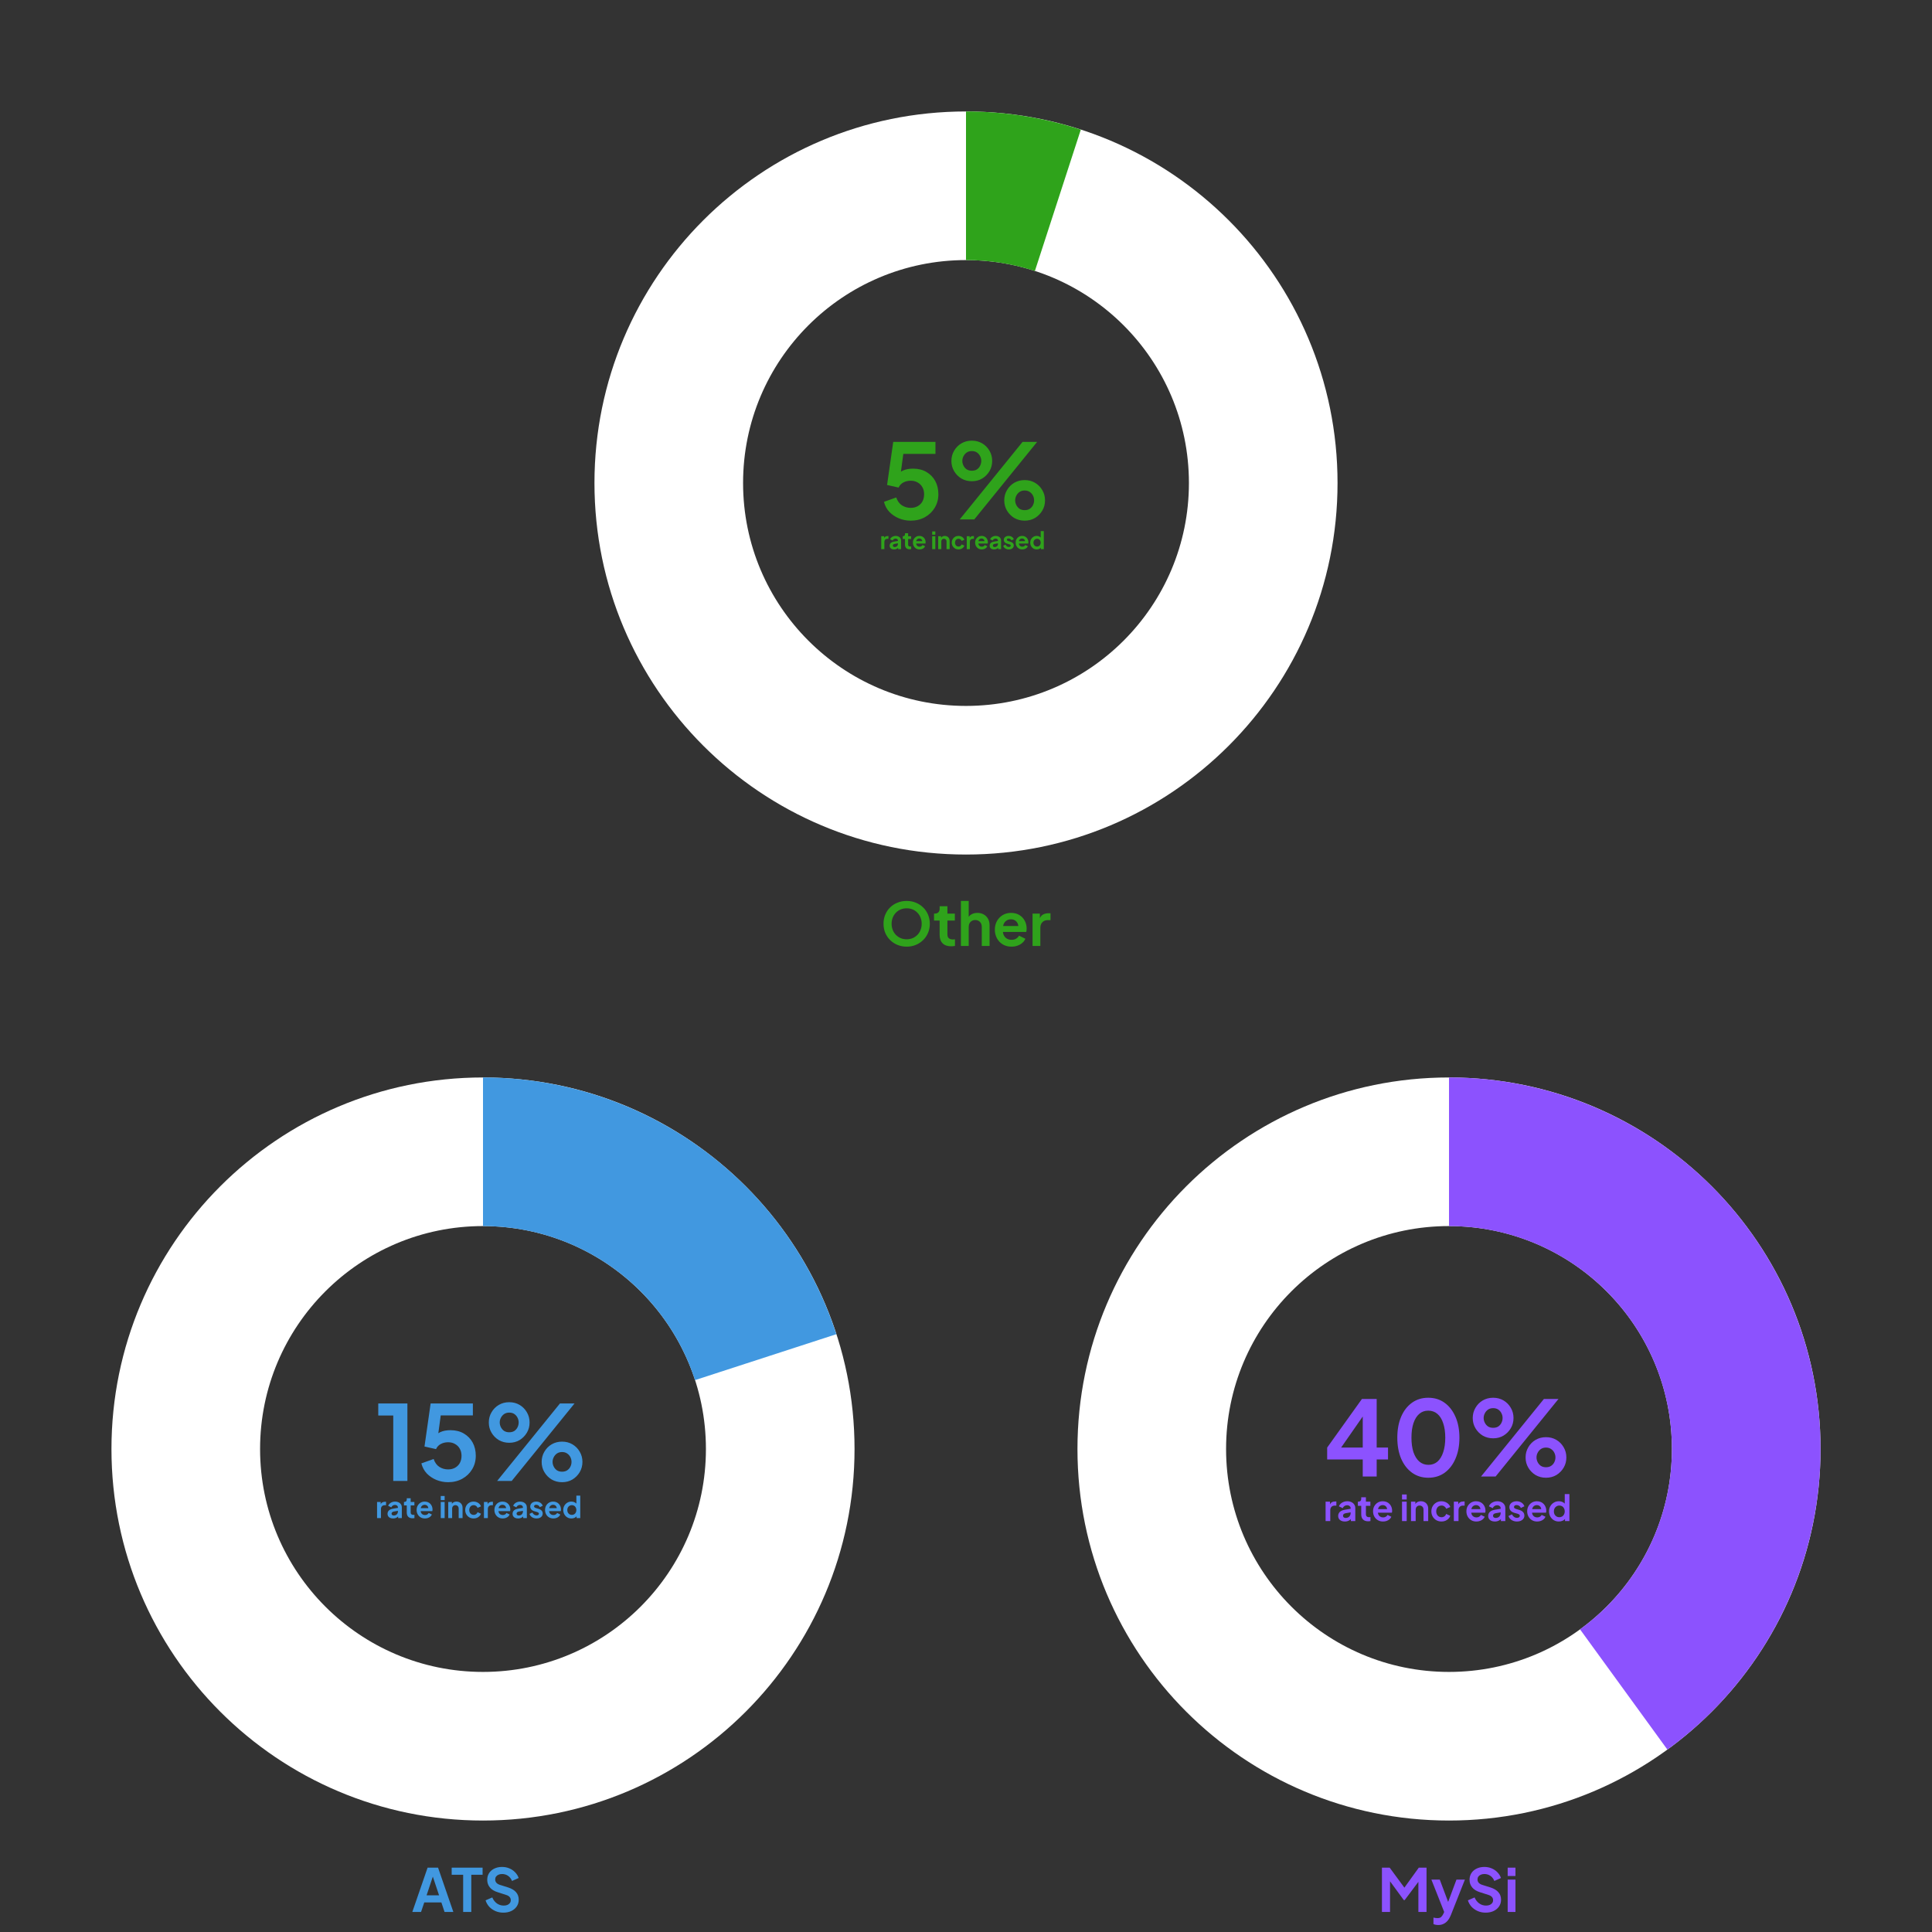
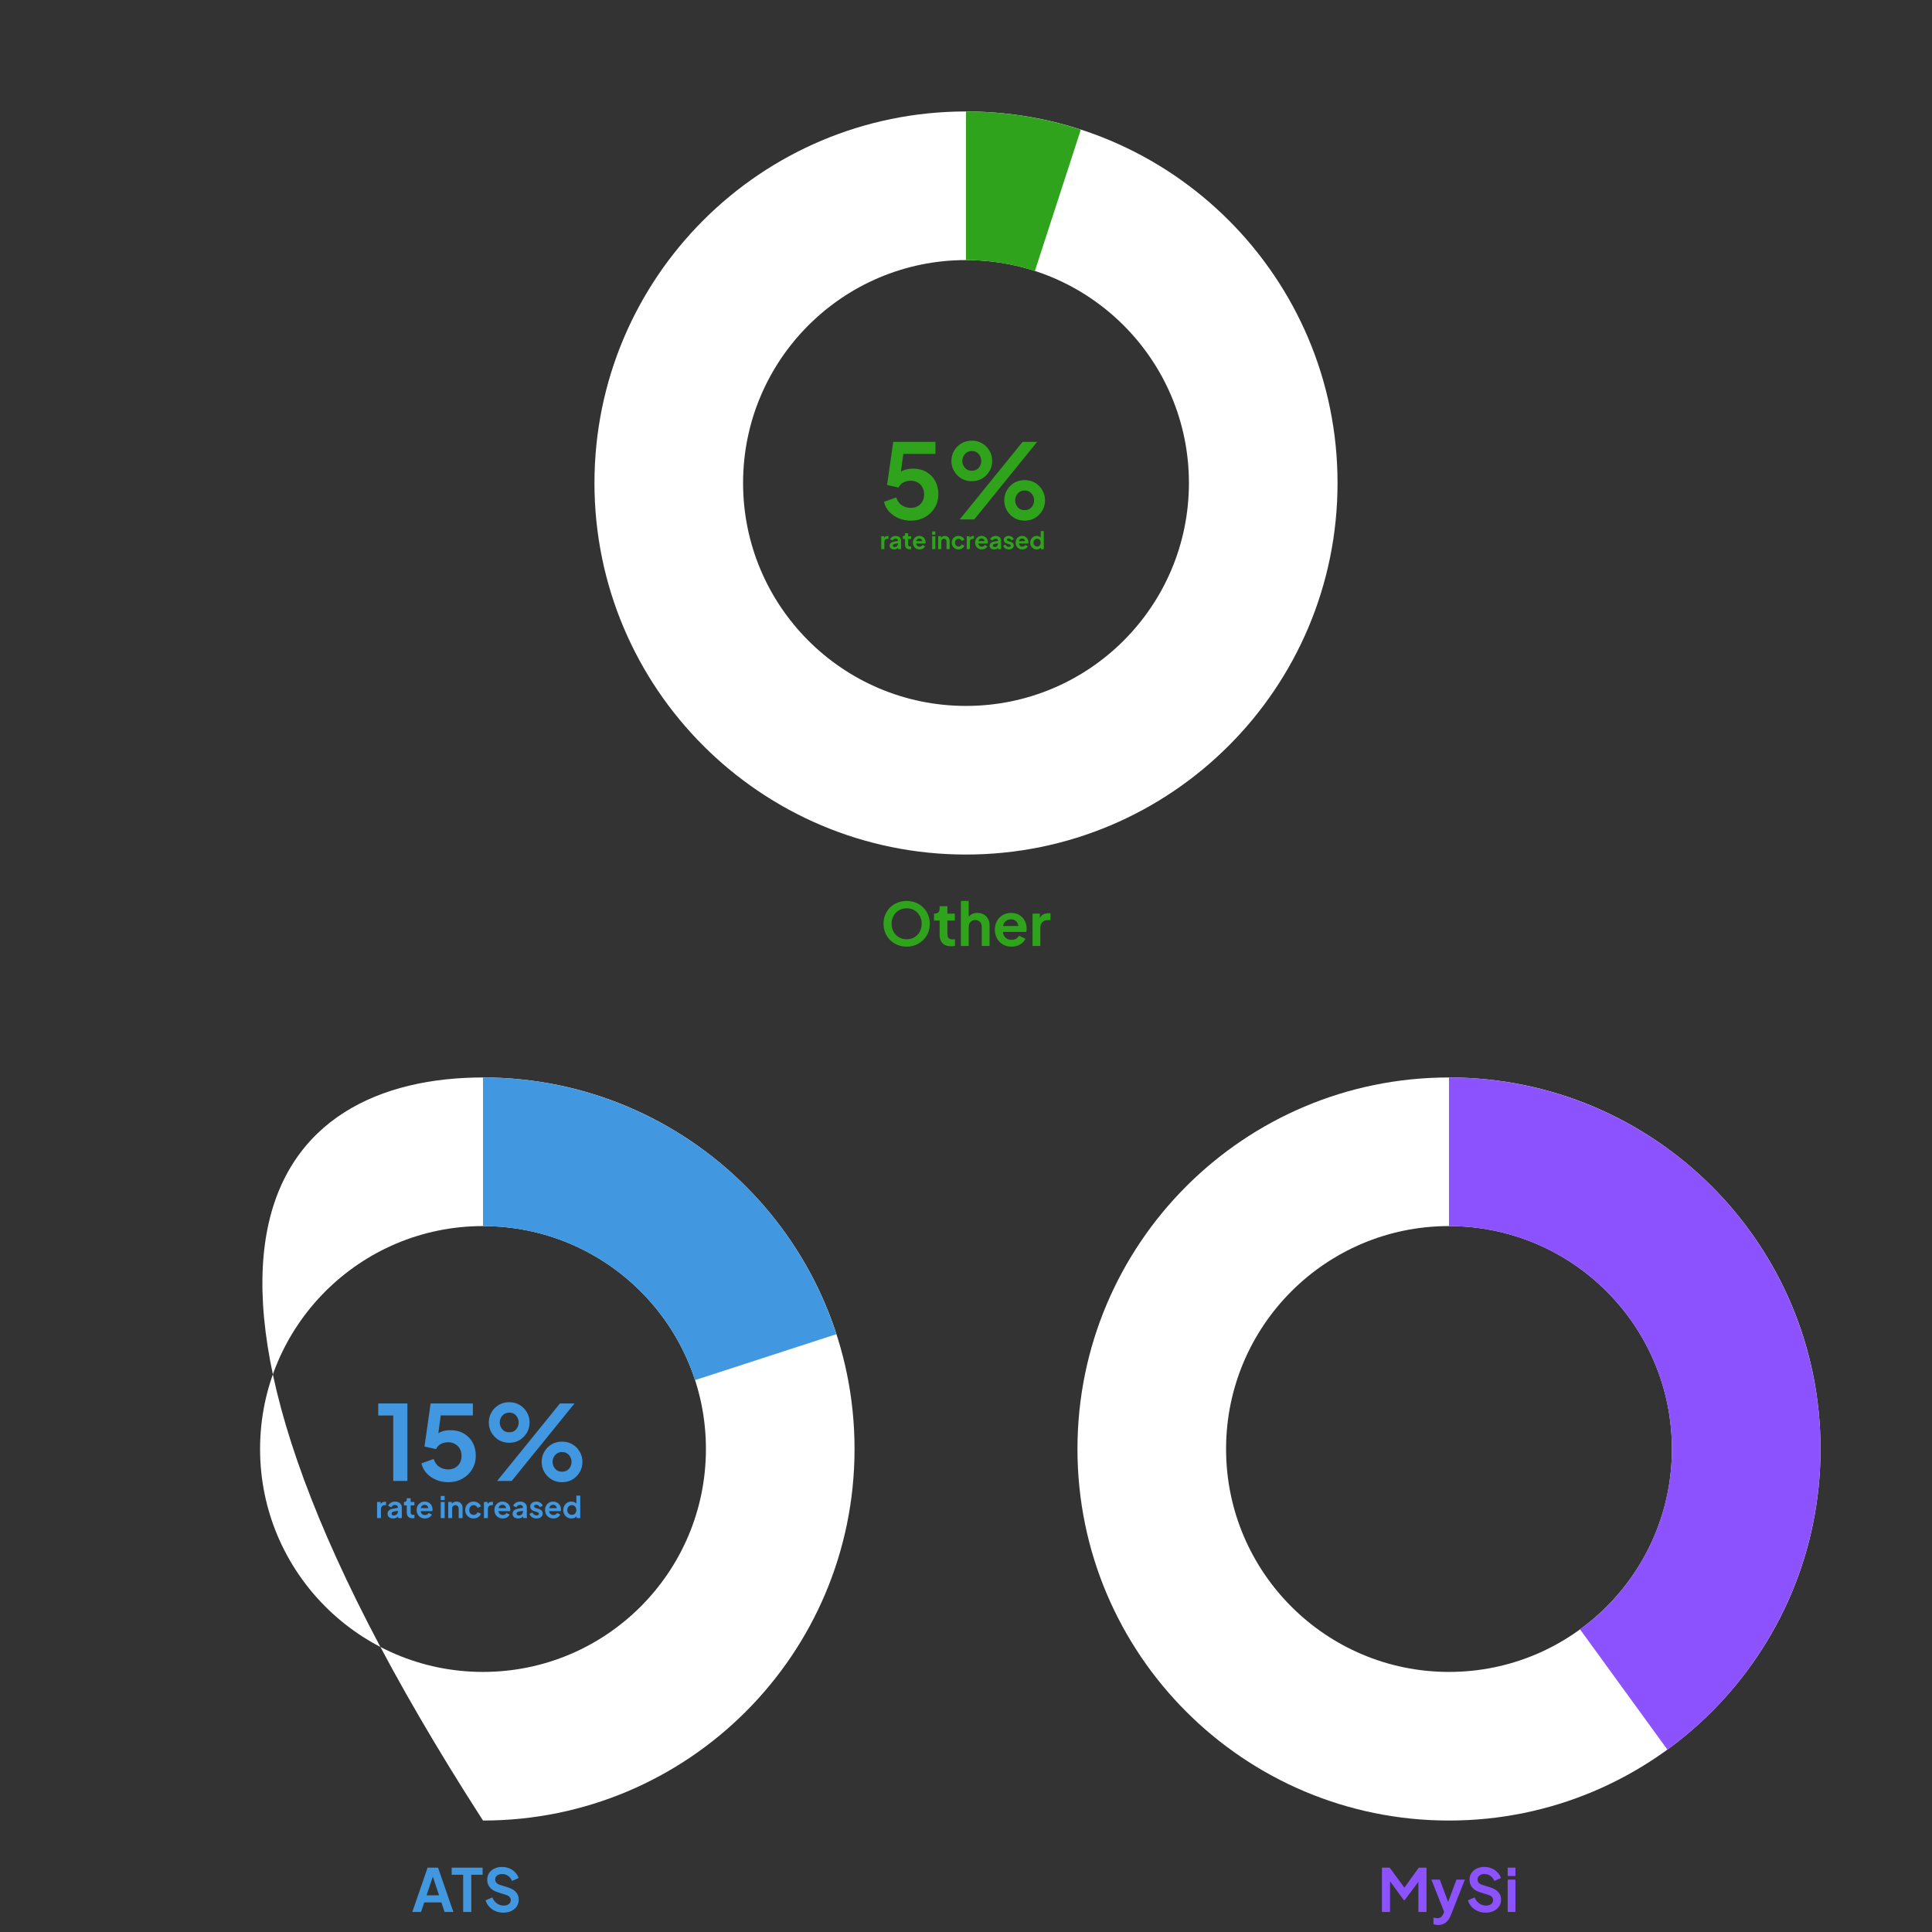
<svg xmlns="http://www.w3.org/2000/svg" width="2600" height="2600" viewBox="0 0 2600 2600" fill="none">
  <rect x="0" y="0" width="2600" height="2600" fill="#333333" stroke="none" />
  <path d="M1800 650C1800 926.142 1576.14 1150 1300 1150C1023.86 1150 800 926.142 800 650C800 373.858 1023.86 150 1300 150C1576.14 150 1800 373.858 1800 650ZM1000 650C1000 815.685 1134.31 950 1300 950C1465.69 950 1600 815.685 1600 650C1600 484.315 1465.69 350 1300 350C1134.31 350 1000 484.315 1000 650Z" fill="white" />
  <path d="M1300 150C1352.47 150 1404.61 158.258 1454.51 174.472L1392.71 364.683C1362.77 354.955 1331.48 350 1300 350V150Z" fill="#2FA31B" />
  <path d="M1225.58 700.68C1220.07 700.68 1214.8 699.653 1209.76 697.6C1204.81 695.547 1200.52 692.653 1196.88 688.92C1193.33 685.093 1190.91 680.567 1189.6 675.34L1206.12 669.46C1207.71 674.22 1210.27 677.767 1213.82 680.1C1217.37 682.34 1221.29 683.46 1225.58 683.46C1229.13 683.46 1232.25 682.713 1234.96 681.22C1237.76 679.633 1239.91 677.487 1241.4 674.78C1242.89 671.98 1243.64 668.76 1243.64 665.12C1243.64 661.48 1242.85 658.307 1241.26 655.6C1239.77 652.893 1237.67 650.793 1234.96 649.3C1232.25 647.713 1229.13 646.92 1225.58 646.92C1221.94 646.92 1218.63 647.713 1215.64 649.3C1212.75 650.887 1210.65 653.173 1209.34 656.16L1193.8 652.66L1202.06 594.7H1258.9V610.8H1209.62L1216.76 602.54L1210.88 646.22L1205.42 641.74C1208.03 637.913 1211.21 635.113 1214.94 633.34C1218.77 631.567 1223.39 630.68 1228.8 630.68C1235.71 630.68 1241.68 632.173 1246.72 635.16C1251.85 638.147 1255.82 642.207 1258.62 647.34C1261.42 652.473 1262.82 658.4 1262.82 665.12C1262.82 671.84 1261.19 677.907 1257.92 683.32C1254.65 688.733 1250.22 692.98 1244.62 696.06C1239.02 699.14 1232.67 700.68 1225.58 700.68ZM1291.55 699L1376.11 594.7H1395.71L1311.15 699H1291.55ZM1307.93 647.62C1302.71 647.62 1297.99 646.407 1293.79 643.98C1289.69 641.46 1286.42 638.147 1283.99 634.04C1281.57 629.933 1280.35 625.36 1280.35 620.32C1280.35 615.28 1281.57 610.707 1283.99 606.6C1286.42 602.4 1289.69 599.087 1293.79 596.66C1297.99 594.233 1302.66 593.02 1307.79 593.02C1313.02 593.02 1317.69 594.233 1321.79 596.66C1325.9 599.087 1329.17 602.4 1331.59 606.6C1334.02 610.707 1335.23 615.28 1335.23 620.32C1335.23 625.36 1334.02 629.933 1331.59 634.04C1329.17 638.147 1325.9 641.46 1321.79 643.98C1317.69 646.407 1313.07 647.62 1307.93 647.62ZM1307.79 633.48C1310.59 633.48 1312.93 632.873 1314.79 631.66C1316.66 630.353 1318.06 628.72 1318.99 626.76C1320.02 624.707 1320.53 622.56 1320.53 620.32C1320.53 617.987 1320.02 615.84 1318.99 613.88C1318.06 611.92 1316.66 610.287 1314.79 608.98C1312.93 607.673 1310.59 607.02 1307.79 607.02C1305.18 607.02 1302.89 607.673 1300.93 608.98C1299.07 610.287 1297.62 611.967 1296.59 614.02C1295.57 615.98 1295.05 618.08 1295.05 620.32C1295.05 622.467 1295.57 624.567 1296.59 626.62C1297.62 628.673 1299.07 630.353 1300.93 631.66C1302.89 632.873 1305.18 633.48 1307.79 633.48ZM1378.91 700.68C1373.78 700.68 1369.11 699.467 1364.91 697.04C1360.81 694.52 1357.54 691.207 1355.11 687.1C1352.69 682.993 1351.47 678.42 1351.47 673.38C1351.47 668.34 1352.69 663.767 1355.11 659.66C1357.54 655.46 1360.81 652.147 1364.91 649.72C1369.11 647.293 1373.78 646.08 1378.91 646.08C1384.14 646.08 1388.81 647.293 1392.91 649.72C1397.02 652.147 1400.29 655.46 1402.71 659.66C1405.14 663.767 1406.35 668.34 1406.35 673.38C1406.35 678.42 1405.14 682.993 1402.71 687.1C1400.29 691.207 1397.02 694.52 1392.91 697.04C1388.81 699.467 1384.14 700.68 1378.91 700.68ZM1378.91 686.54C1381.62 686.54 1383.91 685.933 1385.77 684.72C1387.73 683.413 1389.18 681.78 1390.11 679.82C1391.14 677.767 1391.65 675.62 1391.65 673.38C1391.65 671.047 1391.14 668.9 1390.11 666.94C1389.18 664.98 1387.73 663.347 1385.77 662.04C1383.91 660.733 1381.62 660.08 1378.91 660.08C1376.3 660.08 1374.01 660.733 1372.05 662.04C1370.19 663.347 1368.74 665.027 1367.71 667.08C1366.69 669.04 1366.17 671.14 1366.17 673.38C1366.17 675.527 1366.69 677.627 1367.71 679.68C1368.74 681.733 1370.19 683.413 1372.05 684.72C1374.01 685.933 1376.3 686.54 1378.91 686.54ZM1185.95 739V721.592H1189.89V725.464L1189.57 724.888C1189.97 723.587 1190.6 722.68 1191.46 722.168C1192.33 721.656 1193.38 721.4 1194.59 721.4H1195.62V725.112H1194.11C1192.92 725.112 1191.96 725.485 1191.23 726.232C1190.51 726.957 1190.14 727.981 1190.14 729.304V739H1185.95ZM1203.2 739.384C1201.98 739.384 1200.93 739.181 1200.03 738.776C1199.14 738.371 1198.44 737.795 1197.95 737.048C1197.46 736.28 1197.22 735.395 1197.22 734.392C1197.22 733.432 1197.43 732.579 1197.86 731.832C1198.28 731.064 1198.94 730.424 1199.84 729.912C1200.74 729.4 1201.87 729.037 1203.23 728.824L1208.93 727.896V731.096L1204.03 731.928C1203.2 732.077 1202.58 732.344 1202.18 732.728C1201.77 733.112 1201.57 733.613 1201.57 734.232C1201.57 734.829 1201.79 735.309 1202.24 735.672C1202.71 736.013 1203.29 736.184 1203.97 736.184C1204.84 736.184 1205.61 736.003 1206.27 735.64C1206.96 735.256 1207.48 734.733 1207.84 734.072C1208.22 733.411 1208.42 732.685 1208.42 731.896V727.416C1208.42 726.669 1208.12 726.051 1207.52 725.56C1206.94 725.048 1206.18 724.792 1205.22 724.792C1204.32 724.792 1203.52 725.037 1202.82 725.528C1202.13 725.997 1201.63 726.627 1201.31 727.416L1197.89 725.752C1198.23 724.835 1198.76 724.045 1199.49 723.384C1200.24 722.701 1201.11 722.168 1202.11 721.784C1203.12 721.4 1204.2 721.208 1205.38 721.208C1206.81 721.208 1208.06 721.475 1209.15 722.008C1210.24 722.52 1211.08 723.245 1211.68 724.184C1212.3 725.101 1212.61 726.179 1212.61 727.416V739H1208.64V736.024L1209.54 735.96C1209.09 736.707 1208.56 737.336 1207.94 737.848C1207.32 738.339 1206.61 738.723 1205.82 739C1205.04 739.256 1204.16 739.384 1203.2 739.384ZM1224.11 739.192C1222.14 739.192 1220.62 738.659 1219.53 737.592C1218.46 736.504 1217.93 734.979 1217.93 733.016V725.336H1214.92V721.592H1215.24C1216.1 721.592 1216.76 721.368 1217.23 720.92C1217.7 720.472 1217.93 719.821 1217.93 718.968V717.624H1222.12V721.592H1226.12V725.336H1222.12V732.792C1222.12 733.368 1222.22 733.859 1222.41 734.264C1222.62 734.669 1222.94 734.979 1223.37 735.192C1223.82 735.405 1224.38 735.512 1225.07 735.512C1225.22 735.512 1225.39 735.501 1225.58 735.48C1225.79 735.459 1225.99 735.437 1226.19 735.416V739C1225.89 739.043 1225.55 739.085 1225.16 739.128C1224.78 739.171 1224.43 739.192 1224.11 739.192ZM1237.49 739.384C1235.7 739.384 1234.13 738.979 1232.79 738.168C1231.44 737.357 1230.4 736.259 1229.65 734.872C1228.9 733.485 1228.53 731.949 1228.53 730.264C1228.53 728.515 1228.9 726.968 1229.65 725.624C1230.42 724.259 1231.45 723.181 1232.75 722.392C1234.08 721.603 1235.55 721.208 1237.17 721.208C1238.53 721.208 1239.73 721.432 1240.75 721.88C1241.8 722.328 1242.68 722.947 1243.41 723.736C1244.13 724.525 1244.69 725.432 1245.07 726.456C1245.46 727.459 1245.65 728.547 1245.65 729.72C1245.65 730.019 1245.63 730.328 1245.59 730.648C1245.56 730.968 1245.51 731.245 1245.43 731.48H1231.99V728.28H1243.06L1241.07 729.784C1241.27 728.803 1241.21 727.928 1240.91 727.16C1240.64 726.392 1240.17 725.784 1239.51 725.336C1238.87 724.888 1238.09 724.664 1237.17 724.664C1236.29 724.664 1235.52 724.888 1234.83 725.336C1234.15 725.763 1233.63 726.403 1233.27 727.256C1232.92 728.088 1232.8 729.101 1232.88 730.296C1232.8 731.363 1232.93 732.312 1233.3 733.144C1233.68 733.955 1234.24 734.584 1234.96 735.032C1235.71 735.48 1236.56 735.704 1237.52 735.704C1238.48 735.704 1239.29 735.501 1239.95 735.096C1240.64 734.691 1241.17 734.147 1241.55 733.464L1244.95 735.128C1244.6 735.96 1244.07 736.696 1243.35 737.336C1242.62 737.976 1241.76 738.477 1240.75 738.84C1239.77 739.203 1238.68 739.384 1237.49 739.384ZM1254.51 739V721.592H1258.71V739H1254.51ZM1254.51 719.64V715.16H1258.71V719.64H1254.51ZM1262.58 739V721.592H1266.51V725.016L1266.19 724.408C1266.6 723.363 1267.26 722.573 1268.18 722.04C1269.12 721.485 1270.2 721.208 1271.44 721.208C1272.72 721.208 1273.85 721.485 1274.83 722.04C1275.84 722.595 1276.61 723.373 1277.17 724.376C1277.72 725.357 1278 726.499 1278 727.8V739H1273.81V728.792C1273.81 728.024 1273.66 727.363 1273.36 726.808C1273.06 726.253 1272.65 725.827 1272.11 725.528C1271.6 725.208 1270.99 725.048 1270.29 725.048C1269.61 725.048 1269 725.208 1268.47 725.528C1267.93 725.827 1267.52 726.253 1267.22 726.808C1266.92 727.363 1266.77 728.024 1266.77 728.792V739H1262.58ZM1289.93 739.384C1288.2 739.384 1286.64 738.989 1285.26 738.2C1283.89 737.389 1282.82 736.301 1282.03 734.936C1281.24 733.549 1280.84 731.992 1280.84 730.264C1280.84 728.536 1281.24 726.989 1282.03 725.624C1282.82 724.259 1283.89 723.181 1285.26 722.392C1286.64 721.603 1288.2 721.208 1289.93 721.208C1291.17 721.208 1292.32 721.432 1293.39 721.88C1294.45 722.307 1295.37 722.904 1296.14 723.672C1296.93 724.419 1297.49 725.315 1297.83 726.36L1294.15 727.96C1293.83 727.085 1293.29 726.381 1292.52 725.848C1291.78 725.315 1290.91 725.048 1289.93 725.048C1289.01 725.048 1288.19 725.272 1287.47 725.72C1286.76 726.168 1286.21 726.787 1285.8 727.576C1285.4 728.365 1285.19 729.272 1285.19 730.296C1285.19 731.32 1285.4 732.227 1285.8 733.016C1286.21 733.805 1286.76 734.424 1287.47 734.872C1288.19 735.32 1289.01 735.544 1289.93 735.544C1290.93 735.544 1291.81 735.277 1292.55 734.744C1293.3 734.211 1293.83 733.496 1294.15 732.6L1297.83 734.264C1297.49 735.245 1296.94 736.131 1296.17 736.92C1295.4 737.688 1294.48 738.296 1293.42 738.744C1292.35 739.171 1291.19 739.384 1289.93 739.384ZM1301.01 739V721.592H1304.95V725.464L1304.63 724.888C1305.04 723.587 1305.67 722.68 1306.52 722.168C1307.39 721.656 1308.44 721.4 1309.65 721.4H1310.68V725.112H1309.17C1307.98 725.112 1307.02 725.485 1306.29 726.232C1305.57 726.957 1305.21 727.981 1305.21 729.304V739H1301.01ZM1321.24 739.384C1319.45 739.384 1317.88 738.979 1316.54 738.168C1315.19 737.357 1314.15 736.259 1313.4 734.872C1312.65 733.485 1312.28 731.949 1312.28 730.264C1312.28 728.515 1312.65 726.968 1313.4 725.624C1314.17 724.259 1315.2 723.181 1316.5 722.392C1317.83 721.603 1319.3 721.208 1320.92 721.208C1322.28 721.208 1323.48 721.432 1324.5 721.88C1325.55 722.328 1326.43 722.947 1327.16 723.736C1327.88 724.525 1328.44 725.432 1328.82 726.456C1329.21 727.459 1329.4 728.547 1329.4 729.72C1329.4 730.019 1329.38 730.328 1329.34 730.648C1329.31 730.968 1329.26 731.245 1329.18 731.48H1315.74V728.28H1326.81L1324.82 729.784C1325.02 728.803 1324.96 727.928 1324.66 727.16C1324.39 726.392 1323.92 725.784 1323.26 725.336C1322.62 724.888 1321.84 724.664 1320.92 724.664C1320.04 724.664 1319.27 724.888 1318.58 725.336C1317.9 725.763 1317.38 726.403 1317.02 727.256C1316.67 728.088 1316.55 729.101 1316.63 730.296C1316.55 731.363 1316.68 732.312 1317.05 733.144C1317.43 733.955 1317.99 734.584 1318.71 735.032C1319.46 735.48 1320.31 735.704 1321.27 735.704C1322.23 735.704 1323.04 735.501 1323.7 735.096C1324.39 734.691 1324.92 734.147 1325.3 733.464L1328.7 735.128C1328.35 735.96 1327.82 736.696 1327.1 737.336C1326.37 737.976 1325.51 738.477 1324.5 738.84C1323.52 739.203 1322.43 739.384 1321.24 739.384ZM1337.79 739.384C1336.58 739.384 1335.52 739.181 1334.63 738.776C1333.73 738.371 1333.04 737.795 1332.55 737.048C1332.06 736.28 1331.81 735.395 1331.81 734.392C1331.81 733.432 1332.02 732.579 1332.45 731.832C1332.88 731.064 1333.54 730.424 1334.43 729.912C1335.33 729.4 1336.46 729.037 1337.83 728.824L1343.52 727.896V731.096L1338.63 731.928C1337.79 732.077 1337.18 732.344 1336.77 732.728C1336.37 733.112 1336.16 733.613 1336.16 734.232C1336.16 734.829 1336.39 735.309 1336.83 735.672C1337.3 736.013 1337.88 736.184 1338.56 736.184C1339.44 736.184 1340.21 736.003 1340.87 735.64C1341.55 735.256 1342.07 734.733 1342.43 734.072C1342.82 733.411 1343.01 732.685 1343.01 731.896V727.416C1343.01 726.669 1342.71 726.051 1342.11 725.56C1341.54 725.048 1340.77 724.792 1339.81 724.792C1338.91 724.792 1338.11 725.037 1337.41 725.528C1336.73 725.997 1336.23 726.627 1335.91 727.416L1332.48 725.752C1332.82 724.835 1333.36 724.045 1334.08 723.384C1334.83 722.701 1335.7 722.168 1336.71 721.784C1337.71 721.4 1338.8 721.208 1339.97 721.208C1341.4 721.208 1342.66 721.475 1343.75 722.008C1344.83 722.52 1345.68 723.245 1346.27 724.184C1346.89 725.101 1347.2 726.179 1347.2 727.416V739H1343.23V736.024L1344.13 735.96C1343.68 736.707 1343.15 737.336 1342.53 737.848C1341.91 738.339 1341.21 738.723 1340.42 739C1339.63 739.256 1338.75 739.384 1337.79 739.384ZM1357.7 739.384C1355.85 739.384 1354.22 738.947 1352.84 738.072C1351.47 737.176 1350.53 735.971 1350.02 734.456L1353.16 732.952C1353.61 733.933 1354.22 734.701 1355.01 735.256C1355.82 735.811 1356.72 736.088 1357.7 736.088C1358.47 736.088 1359.08 735.917 1359.53 735.576C1359.97 735.235 1360.2 734.787 1360.2 734.232C1360.2 733.891 1360.1 733.613 1359.91 733.4C1359.74 733.165 1359.49 732.973 1359.17 732.824C1358.87 732.653 1358.54 732.515 1358.18 732.408L1355.33 731.608C1353.86 731.181 1352.74 730.531 1351.97 729.656C1351.23 728.781 1350.85 727.747 1350.85 726.552C1350.85 725.485 1351.12 724.557 1351.65 723.768C1352.21 722.957 1352.97 722.328 1353.93 721.88C1354.91 721.432 1356.03 721.208 1357.29 721.208C1358.93 721.208 1360.38 721.603 1361.64 722.392C1362.9 723.181 1363.79 724.291 1364.33 725.72L1361.13 727.224C1360.83 726.435 1360.33 725.805 1359.62 725.336C1358.92 724.867 1358.13 724.632 1357.25 724.632C1356.55 724.632 1355.99 724.792 1355.59 725.112C1355.18 725.432 1354.98 725.848 1354.98 726.36C1354.98 726.68 1355.07 726.957 1355.24 727.192C1355.41 727.427 1355.64 727.619 1355.94 727.768C1356.26 727.917 1356.62 728.056 1357.03 728.184L1359.81 729.016C1361.24 729.443 1362.34 730.083 1363.11 730.936C1363.9 731.789 1364.29 732.835 1364.29 734.072C1364.29 735.117 1364.02 736.045 1363.46 736.856C1362.91 737.645 1362.14 738.264 1361.16 738.712C1360.18 739.16 1359.02 739.384 1357.7 739.384ZM1375.77 739.384C1373.98 739.384 1372.41 738.979 1371.07 738.168C1369.72 737.357 1368.68 736.259 1367.93 734.872C1367.18 733.485 1366.81 731.949 1366.81 730.264C1366.81 728.515 1367.18 726.968 1367.93 725.624C1368.7 724.259 1369.73 723.181 1371.03 722.392C1372.36 721.603 1373.83 721.208 1375.45 721.208C1376.82 721.208 1378.01 721.432 1379.03 721.88C1380.08 722.328 1380.97 722.947 1381.69 723.736C1382.42 724.525 1382.97 725.432 1383.35 726.456C1383.74 727.459 1383.93 728.547 1383.93 729.72C1383.93 730.019 1383.91 730.328 1383.87 730.648C1383.85 730.968 1383.79 731.245 1383.71 731.48H1370.27V728.28H1381.34L1379.35 729.784C1379.55 728.803 1379.49 727.928 1379.19 727.16C1378.92 726.392 1378.45 725.784 1377.79 725.336C1377.15 724.888 1376.37 724.664 1375.45 724.664C1374.58 724.664 1373.8 724.888 1373.11 725.336C1372.43 725.763 1371.91 726.403 1371.55 727.256C1371.21 728.088 1371.08 729.101 1371.16 730.296C1371.08 731.363 1371.22 732.312 1371.58 733.144C1371.96 733.955 1372.52 734.584 1373.24 735.032C1373.99 735.48 1374.84 735.704 1375.8 735.704C1376.76 735.704 1377.57 735.501 1378.23 735.096C1378.92 734.691 1379.45 734.147 1379.83 733.464L1383.23 735.128C1382.89 735.96 1382.35 736.696 1381.63 737.336C1380.9 737.976 1380.04 738.477 1379.03 738.84C1378.05 739.203 1376.97 739.384 1375.77 739.384ZM1395.2 739.384C1393.52 739.384 1392.01 738.989 1390.69 738.2C1389.37 737.389 1388.32 736.291 1387.56 734.904C1386.79 733.517 1386.4 731.981 1386.4 730.296C1386.4 728.589 1386.79 727.053 1387.56 725.688C1388.32 724.323 1389.37 723.235 1390.69 722.424C1392.04 721.613 1393.53 721.208 1395.17 721.208C1396.49 721.208 1397.67 721.475 1398.69 722.008C1399.74 722.52 1400.56 723.245 1401.16 724.184L1400.52 725.048V714.776H1404.71V739H1400.74V735.64L1401.19 736.472C1400.59 737.411 1399.76 738.136 1398.69 738.648C1397.63 739.139 1396.46 739.384 1395.2 739.384ZM1395.65 735.544C1396.61 735.544 1397.45 735.32 1398.18 734.872C1398.91 734.424 1399.47 733.805 1399.88 733.016C1400.3 732.227 1400.52 731.32 1400.52 730.296C1400.52 729.293 1400.3 728.397 1399.88 727.608C1399.47 726.797 1398.91 726.168 1398.18 725.72C1397.45 725.272 1396.61 725.048 1395.65 725.048C1394.71 725.048 1393.87 725.283 1393.12 725.752C1392.38 726.2 1391.79 726.819 1391.36 727.608C1390.96 728.376 1390.76 729.272 1390.76 730.296C1390.76 731.32 1390.96 732.227 1391.36 733.016C1391.79 733.805 1392.38 734.424 1393.12 734.872C1393.87 735.32 1394.71 735.544 1395.65 735.544Z" fill="#2FA31B" />
  <path d="M1220.12 1273.96C1215.75 1273.96 1211.67 1273.19 1207.88 1271.64C1204.09 1270.09 1200.79 1267.93 1197.96 1265.16C1195.13 1262.39 1192.92 1259.13 1191.32 1255.4C1189.77 1251.61 1189 1247.53 1189 1243.16C1189 1238.73 1189.77 1234.65 1191.32 1230.92C1192.87 1227.19 1195.05 1223.93 1197.88 1221.16C1200.71 1218.39 1204.01 1216.25 1207.8 1214.76C1211.59 1213.21 1215.69 1212.44 1220.12 1212.44C1224.55 1212.44 1228.65 1213.21 1232.44 1214.76C1236.23 1216.31 1239.53 1218.47 1242.36 1221.24C1245.19 1223.96 1247.37 1227.19 1248.92 1230.92C1250.52 1234.65 1251.32 1238.73 1251.32 1243.16C1251.32 1247.53 1250.52 1251.61 1248.92 1255.4C1247.32 1259.13 1245.11 1262.39 1242.28 1265.16C1239.45 1267.93 1236.15 1270.09 1232.36 1271.64C1228.63 1273.19 1224.55 1273.96 1220.12 1273.96ZM1220.12 1264.04C1223.05 1264.04 1225.75 1263.53 1228.2 1262.52C1230.65 1261.45 1232.79 1259.99 1234.6 1258.12C1236.47 1256.25 1237.88 1254.04 1238.84 1251.48C1239.85 1248.92 1240.36 1246.15 1240.36 1243.16C1240.36 1240.17 1239.85 1237.43 1238.84 1234.92C1237.88 1232.36 1236.47 1230.15 1234.6 1228.28C1232.79 1226.36 1230.65 1224.89 1228.2 1223.88C1225.75 1222.87 1223.05 1222.36 1220.12 1222.36C1217.24 1222.36 1214.57 1222.87 1212.12 1223.88C1209.67 1224.89 1207.51 1226.36 1205.64 1228.28C1203.83 1230.15 1202.41 1232.36 1201.4 1234.92C1200.39 1237.43 1199.88 1240.17 1199.88 1243.16C1199.88 1246.15 1200.39 1248.92 1201.4 1251.48C1202.41 1254.04 1203.83 1256.25 1205.64 1258.12C1207.51 1259.99 1209.67 1261.45 1212.12 1262.52C1214.57 1263.53 1217.24 1264.04 1220.12 1264.04ZM1279.95 1273.48C1275.05 1273.48 1271.23 1272.15 1268.51 1269.48C1265.85 1266.76 1264.51 1262.95 1264.51 1258.04V1238.84H1256.99V1229.48H1257.79C1259.93 1229.48 1261.58 1228.92 1262.75 1227.8C1263.93 1226.68 1264.51 1225.05 1264.51 1222.92V1219.56H1274.99V1229.48H1284.99V1238.84H1274.99V1257.48C1274.99 1258.92 1275.23 1260.15 1275.71 1261.16C1276.25 1262.17 1277.05 1262.95 1278.11 1263.48C1279.23 1264.01 1280.65 1264.28 1282.35 1264.28C1282.73 1264.28 1283.15 1264.25 1283.63 1264.2C1284.17 1264.15 1284.67 1264.09 1285.15 1264.04V1273C1284.41 1273.11 1283.55 1273.21 1282.59 1273.32C1281.63 1273.43 1280.75 1273.48 1279.95 1273.48ZM1293.16 1273V1212.44H1303.64V1238.04L1302.2 1236.52C1303.21 1233.91 1304.87 1231.93 1307.16 1230.6C1309.51 1229.21 1312.23 1228.52 1315.32 1228.52C1318.52 1228.52 1321.35 1229.21 1323.8 1230.6C1326.31 1231.99 1328.25 1233.93 1329.64 1236.44C1331.03 1238.89 1331.72 1241.75 1331.72 1245V1273H1321.24V1247.48C1321.24 1245.56 1320.87 1243.91 1320.12 1242.52C1319.37 1241.13 1318.33 1240.07 1317 1239.32C1315.72 1238.52 1314.2 1238.12 1312.44 1238.12C1310.73 1238.12 1309.21 1238.52 1307.88 1239.32C1306.55 1240.07 1305.51 1241.13 1304.76 1242.52C1304.01 1243.91 1303.64 1245.56 1303.64 1247.48V1273H1293.16ZM1361.22 1273.96C1356.74 1273.96 1352.82 1272.95 1349.46 1270.92C1346.1 1268.89 1343.49 1266.15 1341.62 1262.68C1339.76 1259.21 1338.82 1255.37 1338.82 1251.16C1338.82 1246.79 1339.76 1242.92 1341.62 1239.56C1343.54 1236.15 1346.13 1233.45 1349.38 1231.48C1352.69 1229.51 1356.37 1228.52 1360.42 1228.52C1363.84 1228.52 1366.82 1229.08 1369.38 1230.2C1372 1231.32 1374.21 1232.87 1376.02 1234.84C1377.84 1236.81 1379.22 1239.08 1380.18 1241.64C1381.14 1244.15 1381.62 1246.87 1381.62 1249.8C1381.62 1250.55 1381.57 1251.32 1381.46 1252.12C1381.41 1252.92 1381.28 1253.61 1381.06 1254.2H1347.46V1246.2H1375.14L1370.18 1249.96C1370.66 1247.51 1370.53 1245.32 1369.78 1243.4C1369.09 1241.48 1367.92 1239.96 1366.26 1238.84C1364.66 1237.72 1362.72 1237.16 1360.42 1237.16C1358.24 1237.16 1356.29 1237.72 1354.58 1238.84C1352.88 1239.91 1351.57 1241.51 1350.66 1243.64C1349.81 1245.72 1349.49 1248.25 1349.7 1251.24C1349.49 1253.91 1349.84 1256.28 1350.74 1258.36C1351.7 1260.39 1353.09 1261.96 1354.9 1263.08C1356.77 1264.2 1358.9 1264.76 1361.3 1264.76C1363.7 1264.76 1365.73 1264.25 1367.38 1263.24C1369.09 1262.23 1370.42 1260.87 1371.38 1259.16L1379.86 1263.32C1379.01 1265.4 1377.68 1267.24 1375.86 1268.84C1374.05 1270.44 1371.89 1271.69 1369.38 1272.6C1366.93 1273.51 1364.21 1273.96 1361.22 1273.96ZM1389.57 1273V1229.48H1399.41V1239.16L1398.61 1237.72C1399.62 1234.47 1401.19 1232.2 1403.33 1230.92C1405.51 1229.64 1408.13 1229 1411.17 1229H1413.73V1238.28H1409.97C1406.98 1238.28 1404.58 1239.21 1402.77 1241.08C1400.95 1242.89 1400.05 1245.45 1400.05 1248.76V1273H1389.57Z" fill="#2FA31B" />
-   <path d="M1150 1950C1150 2226.14 926.142 2450 650 2450C373.858 2450 150 2226.14 150 1950C150 1673.86 373.858 1450 650 1450C926.142 1450 1150 1673.86 1150 1950ZM350 1950C350 2115.69 484.315 2250 650 2250C815.685 2250 950 2115.69 950 1950C950 1784.31 815.685 1650 650 1650C484.315 1650 350 1784.31 350 1950Z" fill="white" />
+   <path d="M1150 1950C1150 2226.14 926.142 2450 650 2450C150 1673.86 373.858 1450 650 1450C926.142 1450 1150 1673.86 1150 1950ZM350 1950C350 2115.69 484.315 2250 650 2250C815.685 2250 950 2115.69 950 1950C950 1784.31 815.685 1650 650 1650C484.315 1650 350 1784.31 350 1950Z" fill="white" />
  <path d="M650 1450C755.59 1450 858.469 1483.43 943.893 1545.49C1029.32 1607.56 1092.9 1695.07 1125.53 1795.49L935.317 1857.29C915.74 1797.04 877.59 1744.53 826.336 1707.29C775.081 1670.06 713.354 1650 650 1650V1450Z" fill="#4198E0" />
  <path d="M529.22 1993V1904.94H509.06V1888.7H548.26V1993H529.22ZM603.045 1994.68C597.538 1994.68 592.265 1993.65 587.225 1991.6C582.278 1989.55 577.985 1986.65 574.345 1982.92C570.798 1979.09 568.372 1974.57 567.065 1969.34L583.585 1963.46C585.172 1968.22 587.738 1971.77 591.285 1974.1C594.832 1976.34 598.752 1977.46 603.045 1977.46C606.592 1977.46 609.718 1976.71 612.425 1975.22C615.225 1973.63 617.372 1971.49 618.865 1968.78C620.358 1965.98 621.105 1962.76 621.105 1959.12C621.105 1955.48 620.312 1952.31 618.725 1949.6C617.232 1946.89 615.132 1944.79 612.425 1943.3C609.718 1941.71 606.592 1940.92 603.045 1940.92C599.405 1940.92 596.092 1941.71 593.105 1943.3C590.212 1944.89 588.112 1947.17 586.805 1950.16L571.265 1946.66L579.525 1888.7H636.365V1904.8H587.085L594.225 1896.54L588.345 1940.22L582.885 1935.74C585.498 1931.91 588.672 1929.11 592.405 1927.34C596.232 1925.57 600.852 1924.68 606.265 1924.68C613.172 1924.68 619.145 1926.17 624.185 1929.16C629.318 1932.15 633.285 1936.21 636.085 1941.34C638.885 1946.47 640.285 1952.4 640.285 1959.12C640.285 1965.84 638.652 1971.91 635.385 1977.32C632.118 1982.73 627.685 1986.98 622.085 1990.06C616.485 1993.14 610.138 1994.68 603.045 1994.68ZM669.018 1993L753.578 1888.7H773.178L688.618 1993H669.018ZM685.398 1941.62C680.171 1941.62 675.458 1940.41 671.258 1937.98C667.151 1935.46 663.884 1932.15 661.458 1928.04C659.031 1923.93 657.818 1919.36 657.818 1914.32C657.818 1909.28 659.031 1904.71 661.458 1900.6C663.884 1896.4 667.151 1893.09 671.258 1890.66C675.458 1888.23 680.124 1887.02 685.258 1887.02C690.484 1887.02 695.151 1888.23 699.258 1890.66C703.364 1893.09 706.631 1896.4 709.058 1900.6C711.484 1904.71 712.698 1909.28 712.698 1914.32C712.698 1919.36 711.484 1923.93 709.058 1928.04C706.631 1932.15 703.364 1935.46 699.258 1937.98C695.151 1940.41 690.531 1941.62 685.398 1941.62ZM685.258 1927.48C688.058 1927.48 690.391 1926.87 692.258 1925.66C694.124 1924.35 695.524 1922.72 696.458 1920.76C697.484 1918.71 697.998 1916.56 697.998 1914.32C697.998 1911.99 697.484 1909.84 696.458 1907.88C695.524 1905.92 694.124 1904.29 692.258 1902.98C690.391 1901.67 688.058 1901.02 685.258 1901.02C682.644 1901.02 680.358 1901.67 678.398 1902.98C676.531 1904.29 675.084 1905.97 674.058 1908.02C673.031 1909.98 672.518 1912.08 672.518 1914.32C672.518 1916.47 673.031 1918.57 674.058 1920.62C675.084 1922.67 676.531 1924.35 678.398 1925.66C680.358 1926.87 682.644 1927.48 685.258 1927.48ZM756.378 1994.68C751.244 1994.68 746.578 1993.47 742.378 1991.04C738.271 1988.52 735.004 1985.21 732.578 1981.1C730.151 1976.99 728.938 1972.42 728.938 1967.38C728.938 1962.34 730.151 1957.77 732.578 1953.66C735.004 1949.46 738.271 1946.15 742.378 1943.72C746.578 1941.29 751.244 1940.08 756.378 1940.08C761.604 1940.08 766.271 1941.29 770.378 1943.72C774.484 1946.15 777.751 1949.46 780.178 1953.66C782.604 1957.77 783.818 1962.34 783.818 1967.38C783.818 1972.42 782.604 1976.99 780.178 1981.1C777.751 1985.21 774.484 1988.52 770.378 1991.04C766.271 1993.47 761.604 1994.68 756.378 1994.68ZM756.378 1980.54C759.084 1980.54 761.371 1979.93 763.238 1978.72C765.198 1977.41 766.644 1975.78 767.578 1973.82C768.604 1971.77 769.118 1969.62 769.118 1967.38C769.118 1965.05 768.604 1962.9 767.578 1960.94C766.644 1958.98 765.198 1957.35 763.238 1956.04C761.371 1954.73 759.084 1954.08 756.378 1954.08C753.764 1954.08 751.478 1954.73 749.518 1956.04C747.651 1957.35 746.204 1959.03 745.178 1961.08C744.151 1963.04 743.638 1965.14 743.638 1967.38C743.638 1969.53 744.151 1971.63 745.178 1973.68C746.204 1975.73 747.651 1977.41 749.518 1978.72C751.478 1979.93 753.764 1980.54 756.378 1980.54ZM507.44 2043V2021.24H512.36V2026.08L511.96 2025.36C512.467 2023.73 513.253 2022.6 514.32 2021.96C515.413 2021.32 516.72 2021 518.24 2021H519.52V2025.64H517.64C516.147 2025.64 514.947 2026.11 514.04 2027.04C513.133 2027.95 512.68 2029.23 512.68 2030.88V2043H507.44ZM529.001 2043.48C527.481 2043.48 526.161 2043.23 525.041 2042.72C523.921 2042.21 523.054 2041.49 522.441 2040.56C521.828 2039.6 521.521 2038.49 521.521 2037.24C521.521 2036.04 521.788 2034.97 522.321 2034.04C522.854 2033.08 523.681 2032.28 524.801 2031.64C525.921 2031 527.334 2030.55 529.041 2030.28L536.161 2029.12V2033.12L530.041 2034.16C529.001 2034.35 528.228 2034.68 527.721 2035.16C527.214 2035.64 526.961 2036.27 526.961 2037.04C526.961 2037.79 527.241 2038.39 527.801 2038.84C528.388 2039.27 529.108 2039.48 529.961 2039.48C531.054 2039.48 532.014 2039.25 532.841 2038.8C533.694 2038.32 534.348 2037.67 534.801 2036.84C535.281 2036.01 535.521 2035.11 535.521 2034.12V2028.52C535.521 2027.59 535.148 2026.81 534.401 2026.2C533.681 2025.56 532.721 2025.24 531.521 2025.24C530.401 2025.24 529.401 2025.55 528.521 2026.16C527.668 2026.75 527.041 2027.53 526.641 2028.52L522.361 2026.44C522.788 2025.29 523.454 2024.31 524.361 2023.48C525.294 2022.63 526.388 2021.96 527.641 2021.48C528.894 2021 530.254 2020.76 531.721 2020.76C533.508 2020.76 535.081 2021.09 536.441 2021.76C537.801 2022.4 538.854 2023.31 539.601 2024.48C540.374 2025.63 540.761 2026.97 540.761 2028.52V2043H535.801V2039.28L536.921 2039.2C536.361 2040.13 535.694 2040.92 534.921 2041.56C534.148 2042.17 533.268 2042.65 532.281 2043C531.294 2043.32 530.201 2043.48 529.001 2043.48ZM555.133 2043.24C552.68 2043.24 550.773 2042.57 549.413 2041.24C548.08 2039.88 547.413 2037.97 547.413 2035.52V2025.92H543.653V2021.24H544.053C545.12 2021.24 545.947 2020.96 546.533 2020.4C547.12 2019.84 547.413 2019.03 547.413 2017.96V2016.28H552.653V2021.24H557.653V2025.92H552.653V2035.24C552.653 2035.96 552.773 2036.57 553.013 2037.08C553.28 2037.59 553.68 2037.97 554.213 2038.24C554.773 2038.51 555.48 2038.64 556.333 2038.64C556.52 2038.64 556.733 2038.63 556.973 2038.6C557.24 2038.57 557.493 2038.55 557.733 2038.52V2043C557.36 2043.05 556.933 2043.11 556.453 2043.16C555.973 2043.21 555.533 2043.24 555.133 2043.24ZM571.862 2043.48C569.622 2043.48 567.662 2042.97 565.982 2041.96C564.302 2040.95 562.995 2039.57 562.062 2037.84C561.128 2036.11 560.662 2034.19 560.662 2032.08C560.662 2029.89 561.128 2027.96 562.062 2026.28C563.022 2024.57 564.315 2023.23 565.942 2022.24C567.595 2021.25 569.435 2020.76 571.462 2020.76C573.168 2020.76 574.662 2021.04 575.942 2021.6C577.248 2022.16 578.355 2022.93 579.262 2023.92C580.168 2024.91 580.862 2026.04 581.342 2027.32C581.822 2028.57 582.062 2029.93 582.062 2031.4C582.062 2031.77 582.035 2032.16 581.982 2032.56C581.955 2032.96 581.888 2033.31 581.782 2033.6H564.982V2029.6H578.822L576.342 2031.48C576.582 2030.25 576.515 2029.16 576.142 2028.2C575.795 2027.24 575.208 2026.48 574.382 2025.92C573.582 2025.36 572.608 2025.08 571.462 2025.08C570.368 2025.08 569.395 2025.36 568.542 2025.92C567.688 2026.45 567.035 2027.25 566.582 2028.32C566.155 2029.36 565.995 2030.63 566.102 2032.12C565.995 2033.45 566.168 2034.64 566.622 2035.68C567.102 2036.69 567.795 2037.48 568.702 2038.04C569.635 2038.6 570.702 2038.88 571.902 2038.88C573.102 2038.88 574.115 2038.63 574.942 2038.12C575.795 2037.61 576.462 2036.93 576.942 2036.08L581.182 2038.16C580.755 2039.2 580.088 2040.12 579.182 2040.92C578.275 2041.72 577.195 2042.35 575.942 2042.8C574.715 2043.25 573.355 2043.48 571.862 2043.48ZM593.143 2043V2021.24H598.383V2043H593.143ZM593.143 2018.8V2013.2H598.383V2018.8H593.143ZM603.221 2043V2021.24H608.141V2025.52L607.741 2024.76C608.248 2023.45 609.075 2022.47 610.221 2021.8C611.395 2021.11 612.755 2020.76 614.301 2020.76C615.901 2020.76 617.315 2021.11 618.541 2021.8C619.795 2022.49 620.768 2023.47 621.461 2024.72C622.155 2025.95 622.501 2027.37 622.501 2029V2043H617.261V2030.24C617.261 2029.28 617.075 2028.45 616.701 2027.76C616.328 2027.07 615.808 2026.53 615.141 2026.16C614.501 2025.76 613.741 2025.56 612.861 2025.56C612.008 2025.56 611.248 2025.76 610.581 2026.16C609.915 2026.53 609.395 2027.07 609.021 2027.76C608.648 2028.45 608.461 2029.28 608.461 2030.24V2043H603.221ZM637.412 2043.48C635.252 2043.48 633.306 2042.99 631.572 2042C629.866 2040.99 628.519 2039.63 627.532 2037.92C626.546 2036.19 626.052 2034.24 626.052 2032.08C626.052 2029.92 626.546 2027.99 627.532 2026.28C628.519 2024.57 629.866 2023.23 631.572 2022.24C633.306 2021.25 635.252 2020.76 637.412 2020.76C638.959 2020.76 640.399 2021.04 641.732 2021.6C643.066 2022.13 644.212 2022.88 645.172 2023.84C646.159 2024.77 646.866 2025.89 647.292 2027.2L642.692 2029.2C642.292 2028.11 641.612 2027.23 640.652 2026.56C639.719 2025.89 638.639 2025.56 637.412 2025.56C636.266 2025.56 635.239 2025.84 634.332 2026.4C633.452 2026.96 632.759 2027.73 632.252 2028.72C631.746 2029.71 631.492 2030.84 631.492 2032.12C631.492 2033.4 631.746 2034.53 632.252 2035.52C632.759 2036.51 633.452 2037.28 634.332 2037.84C635.239 2038.4 636.266 2038.68 637.412 2038.68C638.666 2038.68 639.759 2038.35 640.692 2037.68C641.626 2037.01 642.292 2036.12 642.692 2035L647.292 2037.08C646.866 2038.31 646.172 2039.41 645.212 2040.4C644.252 2041.36 643.106 2042.12 641.772 2042.68C640.439 2043.21 638.986 2043.48 637.412 2043.48ZM651.268 2043V2021.24H656.188V2026.08L655.788 2025.36C656.295 2023.73 657.081 2022.6 658.148 2021.96C659.241 2021.32 660.548 2021 662.068 2021H663.348V2025.64H661.468C659.975 2025.64 658.775 2026.11 657.868 2027.04C656.961 2027.95 656.508 2029.23 656.508 2030.88V2043H651.268ZM676.549 2043.48C674.309 2043.48 672.349 2042.97 670.669 2041.96C668.989 2040.95 667.682 2039.57 666.749 2037.84C665.816 2036.11 665.349 2034.19 665.349 2032.08C665.349 2029.89 665.816 2027.96 666.749 2026.28C667.709 2024.57 669.002 2023.23 670.629 2022.24C672.282 2021.25 674.122 2020.76 676.149 2020.76C677.856 2020.76 679.349 2021.04 680.629 2021.6C681.936 2022.16 683.042 2022.93 683.949 2023.92C684.856 2024.91 685.549 2026.04 686.029 2027.32C686.509 2028.57 686.749 2029.93 686.749 2031.4C686.749 2031.77 686.722 2032.16 686.669 2032.56C686.642 2032.96 686.576 2033.31 686.469 2033.6H669.669V2029.6H683.509L681.029 2031.48C681.269 2030.25 681.202 2029.16 680.829 2028.2C680.482 2027.24 679.896 2026.48 679.069 2025.92C678.269 2025.36 677.296 2025.08 676.149 2025.08C675.056 2025.08 674.082 2025.36 673.229 2025.92C672.376 2026.45 671.722 2027.25 671.269 2028.32C670.842 2029.36 670.682 2030.63 670.789 2032.12C670.682 2033.45 670.856 2034.64 671.309 2035.68C671.789 2036.69 672.482 2037.48 673.389 2038.04C674.322 2038.6 675.389 2038.88 676.589 2038.88C677.789 2038.88 678.802 2038.63 679.629 2038.12C680.482 2037.61 681.149 2036.93 681.629 2036.08L685.869 2038.16C685.442 2039.2 684.776 2040.12 683.869 2040.92C682.962 2041.72 681.882 2042.35 680.629 2042.8C679.402 2043.25 678.042 2043.48 676.549 2043.48ZM697.243 2043.48C695.723 2043.48 694.403 2043.23 693.283 2042.72C692.163 2042.21 691.296 2041.49 690.683 2040.56C690.07 2039.6 689.763 2038.49 689.763 2037.24C689.763 2036.04 690.03 2034.97 690.563 2034.04C691.096 2033.08 691.923 2032.28 693.043 2031.64C694.163 2031 695.576 2030.55 697.283 2030.28L704.403 2029.12V2033.12L698.283 2034.16C697.243 2034.35 696.47 2034.68 695.963 2035.16C695.456 2035.64 695.203 2036.27 695.203 2037.04C695.203 2037.79 695.483 2038.39 696.043 2038.84C696.63 2039.27 697.35 2039.48 698.203 2039.48C699.296 2039.48 700.256 2039.25 701.083 2038.8C701.936 2038.32 702.59 2037.67 703.043 2036.84C703.523 2036.01 703.763 2035.11 703.763 2034.12V2028.52C703.763 2027.59 703.39 2026.81 702.643 2026.2C701.923 2025.56 700.963 2025.24 699.763 2025.24C698.643 2025.24 697.643 2025.55 696.763 2026.16C695.91 2026.75 695.283 2027.53 694.883 2028.52L690.603 2026.44C691.03 2025.29 691.696 2024.31 692.603 2023.48C693.536 2022.63 694.63 2021.96 695.883 2021.48C697.136 2021 698.496 2020.76 699.963 2020.76C701.75 2020.76 703.323 2021.09 704.683 2021.76C706.043 2022.4 707.096 2023.31 707.843 2024.48C708.616 2025.63 709.003 2026.97 709.003 2028.52V2043H704.043V2039.28L705.163 2039.2C704.603 2040.13 703.936 2040.92 703.163 2041.56C702.39 2042.17 701.51 2042.65 700.523 2043C699.536 2043.32 698.443 2043.48 697.243 2043.48ZM722.126 2043.48C719.806 2043.48 717.78 2042.93 716.046 2041.84C714.34 2040.72 713.166 2039.21 712.526 2037.32L716.446 2035.44C717.006 2036.67 717.78 2037.63 718.766 2038.32C719.78 2039.01 720.9 2039.36 722.126 2039.36C723.086 2039.36 723.846 2039.15 724.406 2038.72C724.966 2038.29 725.246 2037.73 725.246 2037.04C725.246 2036.61 725.126 2036.27 724.886 2036C724.673 2035.71 724.366 2035.47 723.966 2035.28C723.593 2035.07 723.18 2034.89 722.726 2034.76L719.166 2033.76C717.326 2033.23 715.926 2032.41 714.966 2031.32C714.033 2030.23 713.566 2028.93 713.566 2027.44C713.566 2026.11 713.9 2024.95 714.566 2023.96C715.26 2022.95 716.206 2022.16 717.406 2021.6C718.633 2021.04 720.033 2020.76 721.606 2020.76C723.66 2020.76 725.473 2021.25 727.046 2022.24C728.62 2023.23 729.74 2024.61 730.406 2026.4L726.406 2028.28C726.033 2027.29 725.406 2026.51 724.526 2025.92C723.646 2025.33 722.66 2025.04 721.566 2025.04C720.686 2025.04 719.993 2025.24 719.486 2025.64C718.98 2026.04 718.726 2026.56 718.726 2027.2C718.726 2027.6 718.833 2027.95 719.046 2028.24C719.26 2028.53 719.553 2028.77 719.926 2028.96C720.326 2029.15 720.78 2029.32 721.286 2029.48L724.766 2030.52C726.553 2031.05 727.926 2031.85 728.886 2032.92C729.873 2033.99 730.366 2035.29 730.366 2036.84C730.366 2038.15 730.02 2039.31 729.326 2040.32C728.633 2041.31 727.673 2042.08 726.446 2042.64C725.22 2043.2 723.78 2043.48 722.126 2043.48ZM744.713 2043.48C742.473 2043.48 740.513 2042.97 738.833 2041.96C737.153 2040.95 735.846 2039.57 734.913 2037.84C733.98 2036.11 733.513 2034.19 733.513 2032.08C733.513 2029.89 733.98 2027.96 734.913 2026.28C735.873 2024.57 737.166 2023.23 738.793 2022.24C740.446 2021.25 742.286 2020.76 744.313 2020.76C746.02 2020.76 747.513 2021.04 748.793 2021.6C750.1 2022.16 751.206 2022.93 752.113 2023.92C753.02 2024.91 753.713 2026.04 754.193 2027.32C754.673 2028.57 754.913 2029.93 754.913 2031.4C754.913 2031.77 754.886 2032.16 754.833 2032.56C754.806 2032.96 754.74 2033.31 754.633 2033.6H737.833V2029.6H751.673L749.193 2031.48C749.433 2030.25 749.366 2029.16 748.993 2028.2C748.646 2027.24 748.06 2026.48 747.233 2025.92C746.433 2025.36 745.46 2025.08 744.313 2025.08C743.22 2025.08 742.246 2025.36 741.393 2025.92C740.54 2026.45 739.886 2027.25 739.433 2028.32C739.006 2029.36 738.846 2030.63 738.953 2032.12C738.846 2033.45 739.02 2034.64 739.473 2035.68C739.953 2036.69 740.646 2037.48 741.553 2038.04C742.486 2038.6 743.553 2038.88 744.753 2038.88C745.953 2038.88 746.966 2038.63 747.793 2038.12C748.646 2037.61 749.313 2036.93 749.793 2036.08L754.033 2038.16C753.606 2039.2 752.94 2040.12 752.033 2040.92C751.126 2041.72 750.046 2042.35 748.793 2042.8C747.566 2043.25 746.206 2043.48 744.713 2043.48ZM769.005 2043.48C766.899 2043.48 765.019 2042.99 763.365 2042C761.712 2040.99 760.405 2039.61 759.445 2037.88C758.485 2036.15 758.005 2034.23 758.005 2032.12C758.005 2029.99 758.485 2028.07 759.445 2026.36C760.405 2024.65 761.712 2023.29 763.365 2022.28C765.045 2021.27 766.912 2020.76 768.965 2020.76C770.619 2020.76 772.085 2021.09 773.365 2021.76C774.672 2022.4 775.699 2023.31 776.445 2024.48L775.645 2025.56V2012.72H780.885V2043H775.925V2038.8L776.485 2039.84C775.739 2041.01 774.699 2041.92 773.365 2042.56C772.032 2043.17 770.579 2043.48 769.005 2043.48ZM769.565 2038.68C770.765 2038.68 771.819 2038.4 772.725 2037.84C773.632 2037.28 774.339 2036.51 774.845 2035.52C775.379 2034.53 775.645 2033.4 775.645 2032.12C775.645 2030.87 775.379 2029.75 774.845 2028.76C774.339 2027.75 773.632 2026.96 772.725 2026.4C771.819 2025.84 770.765 2025.56 769.565 2025.56C768.392 2025.56 767.339 2025.85 766.405 2026.44C765.472 2027 764.739 2027.77 764.205 2028.76C763.699 2029.72 763.445 2030.84 763.445 2032.12C763.445 2033.4 763.699 2034.53 764.205 2035.52C764.739 2036.51 765.472 2037.28 766.405 2037.84C767.339 2038.4 768.392 2038.68 769.565 2038.68Z" fill="#4198E0" />
  <path d="M554.88 2573L575.44 2513.4H589.52L610.08 2573H598.24L594 2560.2H570.96L566.64 2573H554.88ZM574.08 2550.6H590.88L580.96 2520.92H584L574.08 2550.6ZM623.289 2573V2523H607.849V2513.4H649.449V2523H634.249V2573H623.289ZM677.368 2573.96C673.581 2573.96 670.061 2573.27 666.808 2571.88C663.608 2570.49 660.835 2568.57 658.488 2566.12C656.195 2563.61 654.515 2560.71 653.448 2557.4L662.488 2553.48C663.928 2556.89 666.008 2559.59 668.728 2561.56C671.448 2563.48 674.515 2564.44 677.928 2564.44C679.848 2564.44 681.501 2564.15 682.888 2563.56C684.328 2562.92 685.421 2562.07 686.168 2561C686.968 2559.93 687.368 2558.65 687.368 2557.16C687.368 2555.4 686.835 2553.96 685.768 2552.84C684.755 2551.67 683.208 2550.76 681.128 2550.12L669.688 2546.44C665.048 2545 661.555 2542.84 659.208 2539.96C656.861 2537.08 655.688 2533.69 655.688 2529.8C655.688 2526.39 656.515 2523.37 658.168 2520.76C659.875 2518.15 662.221 2516.12 665.208 2514.68C668.248 2513.19 671.715 2512.44 675.608 2512.44C679.181 2512.44 682.461 2513.08 685.448 2514.36C688.435 2515.59 690.995 2517.32 693.128 2519.56C695.315 2521.75 696.941 2524.33 698.008 2527.32L689.048 2531.32C687.875 2528.33 686.115 2526.04 683.768 2524.44C681.421 2522.79 678.701 2521.96 675.608 2521.96C673.795 2521.96 672.195 2522.28 670.808 2522.92C669.421 2523.51 668.328 2524.36 667.528 2525.48C666.781 2526.55 666.408 2527.83 666.408 2529.32C666.408 2530.97 666.941 2532.44 668.008 2533.72C669.075 2534.95 670.701 2535.91 672.888 2536.6L683.848 2540.04C688.595 2541.59 692.141 2543.72 694.488 2546.44C696.888 2549.16 698.088 2552.52 698.088 2556.52C698.088 2559.93 697.208 2562.95 695.448 2565.56C693.688 2568.17 691.261 2570.23 688.168 2571.72C685.075 2573.21 681.475 2573.96 677.368 2573.96Z" fill="#4198E0" />
  <path d="M2450 1950C2450 2226.14 2226.14 2450 1950 2450C1673.86 2450 1450 2226.14 1450 1950C1450 1673.86 1673.86 1450 1950 1450C2226.14 1450 2450 1673.86 2450 1950ZM1650 1950C1650 2115.69 1784.31 2250 1950 2250C2115.69 2250 2250 2115.69 2250 1950C2250 1784.31 2115.69 1650 1950 1650C1784.31 1650 1650 1784.31 1650 1950Z" fill="white" />
  <path d="M1950 1450C2055.59 1450 2158.47 1483.43 2243.89 1545.49C2329.32 1607.56 2392.9 1695.07 2425.53 1795.49C2458.16 1895.91 2458.16 2004.09 2425.53 2104.51C2392.9 2204.93 2329.32 2292.44 2243.89 2354.51L2126.34 2192.71C2177.59 2155.47 2215.74 2102.96 2235.32 2042.71C2254.89 1982.45 2254.89 1917.55 2235.32 1857.29C2215.74 1797.04 2177.59 1744.53 2126.34 1707.29C2075.08 1670.06 2013.35 1650 1950 1650V1450Z" fill="#8C52FE" />
-   <path d="M1833.92 1987V1964.04H1786.04V1948.08L1832.8 1882.7H1852.68V1948.08H1867.94V1964.04H1852.68V1987H1833.92ZM1800.04 1954.94L1796.68 1948.08H1833.92V1897.68L1838.82 1899.22L1800.04 1954.94ZM1922.16 1988.68C1913.85 1988.68 1906.57 1986.44 1900.32 1981.96C1894.07 1977.48 1889.17 1971.18 1885.62 1963.06C1882.17 1954.94 1880.44 1945.51 1880.44 1934.78C1880.44 1923.95 1882.17 1914.53 1885.62 1906.5C1889.07 1898.47 1893.93 1892.22 1900.18 1887.74C1906.43 1883.26 1913.71 1881.02 1922.02 1881.02C1930.51 1881.02 1937.84 1883.26 1944 1887.74C1950.25 1892.22 1955.15 1898.52 1958.7 1906.64C1962.25 1914.67 1964.02 1924.05 1964.02 1934.78C1964.02 1945.51 1962.25 1954.94 1958.7 1963.06C1955.25 1971.09 1950.39 1977.39 1944.14 1981.96C1937.89 1986.44 1930.56 1988.68 1922.16 1988.68ZM1922.3 1971.32C1927.06 1971.32 1931.12 1969.87 1934.48 1966.98C1937.84 1963.99 1940.41 1959.79 1942.18 1954.38C1944.05 1948.87 1944.98 1942.34 1944.98 1934.78C1944.98 1927.22 1944.05 1920.73 1942.18 1915.32C1940.41 1909.81 1937.79 1905.61 1934.34 1902.72C1930.98 1899.83 1926.87 1898.38 1922.02 1898.38C1917.35 1898.38 1913.34 1899.83 1909.98 1902.72C1906.62 1905.61 1904.01 1909.81 1902.14 1915.32C1900.37 1920.73 1899.48 1927.22 1899.48 1934.78C1899.48 1942.25 1900.37 1948.73 1902.14 1954.24C1904.01 1959.65 1906.62 1963.85 1909.98 1966.84C1913.43 1969.83 1917.54 1971.32 1922.3 1971.32ZM1993.14 1987L2077.7 1882.7H2097.3L2012.74 1987H1993.14ZM2009.52 1935.62C2004.3 1935.62 1999.58 1934.41 1995.38 1931.98C1991.28 1929.46 1988.01 1926.15 1985.58 1922.04C1983.16 1917.93 1981.94 1913.36 1981.94 1908.32C1981.94 1903.28 1983.16 1898.71 1985.58 1894.6C1988.01 1890.4 1991.28 1887.09 1995.38 1884.66C1999.58 1882.23 2004.25 1881.02 2009.38 1881.02C2014.61 1881.02 2019.28 1882.23 2023.38 1884.66C2027.49 1887.09 2030.76 1890.4 2033.18 1894.6C2035.61 1898.71 2036.82 1903.28 2036.82 1908.32C2036.82 1913.36 2035.61 1917.93 2033.18 1922.04C2030.76 1926.15 2027.49 1929.46 2023.38 1931.98C2019.28 1934.41 2014.66 1935.62 2009.52 1935.62ZM2009.38 1921.48C2012.18 1921.48 2014.52 1920.87 2016.38 1919.66C2018.25 1918.35 2019.65 1916.72 2020.58 1914.76C2021.61 1912.71 2022.12 1910.56 2022.12 1908.32C2022.12 1905.99 2021.61 1903.84 2020.58 1901.88C2019.65 1899.92 2018.25 1898.29 2016.38 1896.98C2014.52 1895.67 2012.18 1895.02 2009.38 1895.02C2006.77 1895.02 2004.48 1895.67 2002.52 1896.98C2000.66 1898.29 1999.21 1899.97 1998.18 1902.02C1997.16 1903.98 1996.64 1906.08 1996.64 1908.32C1996.64 1910.47 1997.16 1912.57 1998.18 1914.62C1999.21 1916.67 2000.66 1918.35 2002.52 1919.66C2004.48 1920.87 2006.77 1921.48 2009.38 1921.48ZM2080.5 1988.68C2075.37 1988.68 2070.7 1987.47 2066.5 1985.04C2062.4 1982.52 2059.13 1979.21 2056.7 1975.1C2054.28 1970.99 2053.06 1966.42 2053.06 1961.38C2053.06 1956.34 2054.28 1951.77 2056.7 1947.66C2059.13 1943.46 2062.4 1940.15 2066.5 1937.72C2070.7 1935.29 2075.37 1934.08 2080.5 1934.08C2085.73 1934.08 2090.4 1935.29 2094.5 1937.72C2098.61 1940.15 2101.88 1943.46 2104.3 1947.66C2106.73 1951.77 2107.94 1956.34 2107.94 1961.38C2107.94 1966.42 2106.73 1970.99 2104.3 1975.1C2101.88 1979.21 2098.61 1982.52 2094.5 1985.04C2090.4 1987.47 2085.73 1988.68 2080.5 1988.68ZM2080.5 1974.54C2083.21 1974.54 2085.5 1973.93 2087.36 1972.72C2089.32 1971.41 2090.77 1969.78 2091.7 1967.82C2092.73 1965.77 2093.24 1963.62 2093.24 1961.38C2093.24 1959.05 2092.73 1956.9 2091.7 1954.94C2090.77 1952.98 2089.32 1951.35 2087.36 1950.04C2085.5 1948.73 2083.21 1948.08 2080.5 1948.08C2077.89 1948.08 2075.6 1948.73 2073.64 1950.04C2071.78 1951.35 2070.33 1953.03 2069.3 1955.08C2068.28 1957.04 2067.76 1959.14 2067.76 1961.38C2067.76 1963.53 2068.28 1965.63 2069.3 1967.68C2070.33 1969.73 2071.78 1971.41 2073.64 1972.72C2075.6 1973.93 2077.89 1974.54 2080.5 1974.54ZM1783.93 2047V2020.89H1789.83V2026.7L1789.35 2025.83C1789.96 2023.88 1790.9 2022.52 1792.18 2021.75C1793.5 2020.98 1795.06 2020.6 1796.89 2020.6H1798.42V2026.17H1796.17C1794.38 2026.17 1792.94 2026.73 1791.85 2027.85C1790.76 2028.94 1790.22 2030.47 1790.22 2032.46V2047H1783.93ZM1809.8 2047.58C1807.98 2047.58 1806.39 2047.27 1805.05 2046.66C1803.71 2046.06 1802.67 2045.19 1801.93 2044.07C1801.19 2042.92 1800.83 2041.59 1800.83 2040.09C1800.83 2038.65 1801.15 2037.37 1801.79 2036.25C1802.43 2035.1 1803.42 2034.14 1804.76 2033.37C1806.11 2032.6 1807.8 2032.06 1809.85 2031.74L1818.39 2030.34V2035.14L1811.05 2036.39C1809.8 2036.62 1808.87 2037.02 1808.27 2037.59C1807.66 2038.17 1807.35 2038.92 1807.35 2039.85C1807.35 2040.74 1807.69 2041.46 1808.36 2042.01C1809.07 2042.52 1809.93 2042.78 1810.95 2042.78C1812.27 2042.78 1813.42 2042.5 1814.41 2041.96C1815.43 2041.38 1816.22 2040.6 1816.76 2039.61C1817.34 2038.62 1817.63 2037.53 1817.63 2036.34V2029.62C1817.63 2028.5 1817.18 2027.58 1816.28 2026.84C1815.42 2026.07 1814.27 2025.69 1812.83 2025.69C1811.48 2025.69 1810.28 2026.06 1809.23 2026.79C1808.2 2027.5 1807.45 2028.44 1806.97 2029.62L1801.83 2027.13C1802.35 2025.75 1803.15 2024.57 1804.23 2023.58C1805.35 2022.55 1806.67 2021.75 1808.17 2021.18C1809.67 2020.6 1811.31 2020.31 1813.07 2020.31C1815.21 2020.31 1817.1 2020.71 1818.73 2021.51C1820.36 2022.28 1821.63 2023.37 1822.52 2024.78C1823.45 2026.15 1823.91 2027.77 1823.91 2029.62V2047H1817.96V2042.54L1819.31 2042.44C1818.63 2043.56 1817.83 2044.5 1816.91 2045.27C1815.98 2046.01 1814.92 2046.58 1813.74 2047C1812.55 2047.38 1811.24 2047.58 1809.8 2047.58ZM1841.16 2047.29C1838.22 2047.29 1835.93 2046.49 1834.3 2044.89C1832.7 2043.26 1831.9 2040.97 1831.9 2038.02V2026.5H1827.38V2020.89H1827.86C1829.14 2020.89 1830.14 2020.55 1830.84 2019.88C1831.54 2019.21 1831.9 2018.23 1831.9 2016.95V2014.94H1838.18V2020.89H1844.18V2026.5H1838.18V2037.69C1838.18 2038.55 1838.33 2039.29 1838.62 2039.9C1838.94 2040.5 1839.42 2040.97 1840.06 2041.29C1840.73 2041.61 1841.58 2041.77 1842.6 2041.77C1842.82 2041.77 1843.08 2041.75 1843.37 2041.72C1843.69 2041.69 1843.99 2041.66 1844.28 2041.62V2047C1843.83 2047.06 1843.32 2047.13 1842.74 2047.19C1842.17 2047.26 1841.64 2047.29 1841.16 2047.29ZM1861.23 2047.58C1858.55 2047.58 1856.19 2046.97 1854.18 2045.75C1852.16 2044.54 1850.59 2042.89 1849.47 2040.81C1848.35 2038.73 1847.79 2036.42 1847.79 2033.9C1847.79 2031.27 1848.35 2028.95 1849.47 2026.94C1850.63 2024.89 1852.18 2023.27 1854.13 2022.09C1856.11 2020.9 1858.32 2020.31 1860.75 2020.31C1862.8 2020.31 1864.59 2020.65 1866.13 2021.32C1867.7 2021.99 1869.03 2022.92 1870.11 2024.1C1871.2 2025.29 1872.03 2026.65 1872.61 2028.18C1873.19 2029.69 1873.47 2031.32 1873.47 2033.08C1873.47 2033.53 1873.44 2033.99 1873.38 2034.47C1873.35 2034.95 1873.27 2035.37 1873.14 2035.72H1852.98V2030.92H1869.59L1866.61 2033.18C1866.9 2031.7 1866.82 2030.39 1866.37 2029.24C1865.95 2028.09 1865.25 2027.18 1864.26 2026.5C1863.3 2025.83 1862.13 2025.5 1860.75 2025.5C1859.44 2025.5 1858.27 2025.83 1857.25 2026.5C1856.23 2027.14 1855.44 2028.1 1854.9 2029.38C1854.39 2030.63 1854.19 2032.15 1854.32 2033.94C1854.19 2035.54 1854.4 2036.97 1854.95 2038.22C1855.52 2039.43 1856.35 2040.38 1857.44 2041.05C1858.56 2041.72 1859.84 2042.06 1861.28 2042.06C1862.72 2042.06 1863.94 2041.75 1864.93 2041.14C1865.95 2040.54 1866.75 2039.72 1867.33 2038.7L1872.42 2041.19C1871.91 2042.44 1871.11 2043.54 1870.02 2044.5C1868.93 2045.46 1867.63 2046.22 1866.13 2046.76C1864.66 2047.3 1863.03 2047.58 1861.23 2047.58ZM1886.77 2047V2020.89H1893.06V2047H1886.77ZM1886.77 2017.96V2011.24H1893.06V2017.96H1886.77ZM1898.87 2047V2020.89H1904.77V2026.02L1904.29 2025.11C1904.9 2023.54 1905.89 2022.36 1907.27 2021.56C1908.67 2020.73 1910.31 2020.31 1912.16 2020.31C1914.08 2020.31 1915.78 2020.73 1917.25 2021.56C1918.75 2022.39 1919.92 2023.56 1920.75 2025.06C1921.59 2026.54 1922 2028.25 1922 2030.2V2047H1915.71V2031.69C1915.71 2030.54 1915.49 2029.54 1915.04 2028.71C1914.59 2027.88 1913.97 2027.24 1913.17 2026.79C1912.4 2026.31 1911.49 2026.07 1910.43 2026.07C1909.41 2026.07 1908.5 2026.31 1907.7 2026.79C1906.9 2027.24 1906.27 2027.88 1905.83 2028.71C1905.38 2029.54 1905.15 2030.54 1905.15 2031.69V2047H1898.87ZM1939.89 2047.58C1937.3 2047.58 1934.97 2046.98 1932.89 2045.8C1930.84 2044.58 1929.22 2042.95 1928.04 2040.9C1926.85 2038.82 1926.26 2036.49 1926.26 2033.9C1926.26 2031.3 1926.85 2028.98 1928.04 2026.94C1929.22 2024.89 1930.84 2023.27 1932.89 2022.09C1934.97 2020.9 1937.3 2020.31 1939.89 2020.31C1941.75 2020.31 1943.48 2020.65 1945.08 2021.32C1946.68 2021.96 1948.05 2022.86 1949.21 2024.01C1950.39 2025.13 1951.24 2026.47 1951.75 2028.04L1946.23 2030.44C1945.75 2029.13 1944.93 2028.07 1943.78 2027.27C1942.66 2026.47 1941.37 2026.07 1939.89 2026.07C1938.52 2026.07 1937.29 2026.41 1936.2 2027.08C1935.14 2027.75 1934.31 2028.68 1933.7 2029.86C1933.09 2031.05 1932.79 2032.41 1932.79 2033.94C1932.79 2035.48 1933.09 2036.84 1933.7 2038.02C1934.31 2039.21 1935.14 2040.14 1936.2 2040.81C1937.29 2041.48 1938.52 2041.82 1939.89 2041.82C1941.4 2041.82 1942.71 2041.42 1943.83 2040.62C1944.95 2039.82 1945.75 2038.74 1946.23 2037.4L1951.75 2039.9C1951.24 2041.37 1950.41 2042.7 1949.25 2043.88C1948.1 2045.03 1946.73 2045.94 1945.13 2046.62C1943.53 2047.26 1941.78 2047.58 1939.89 2047.58ZM1956.52 2047V2020.89H1962.43V2026.7L1961.95 2025.83C1962.55 2023.88 1963.5 2022.52 1964.78 2021.75C1966.09 2020.98 1967.66 2020.6 1969.48 2020.6H1971.02V2026.17H1968.76C1966.97 2026.17 1965.53 2026.73 1964.44 2027.85C1963.35 2028.94 1962.81 2030.47 1962.81 2032.46V2047H1956.52ZM1986.86 2047.58C1984.17 2047.58 1981.82 2046.97 1979.8 2045.75C1977.79 2044.54 1976.22 2042.89 1975.1 2040.81C1973.98 2038.73 1973.42 2036.42 1973.42 2033.9C1973.42 2031.27 1973.98 2028.95 1975.1 2026.94C1976.25 2024.89 1977.8 2023.27 1979.75 2022.09C1981.74 2020.9 1983.95 2020.31 1986.38 2020.31C1988.43 2020.31 1990.22 2020.65 1991.75 2021.32C1993.32 2021.99 1994.65 2022.92 1995.74 2024.1C1996.83 2025.29 1997.66 2026.65 1998.23 2028.18C1998.81 2029.69 1999.1 2031.32 1999.1 2033.08C1999.1 2033.53 1999.07 2033.99 1999 2034.47C1998.97 2034.95 1998.89 2035.37 1998.76 2035.72H1978.6V2030.92H1995.21L1992.23 2033.18C1992.52 2031.7 1992.44 2030.39 1991.99 2029.24C1991.58 2028.09 1990.87 2027.18 1989.88 2026.5C1988.92 2025.83 1987.75 2025.5 1986.38 2025.5C1985.07 2025.5 1983.9 2025.83 1982.87 2026.5C1981.85 2027.14 1981.07 2028.1 1980.52 2029.38C1980.01 2030.63 1979.82 2032.15 1979.95 2033.94C1979.82 2035.54 1980.03 2036.97 1980.57 2038.22C1981.15 2039.43 1981.98 2040.38 1983.07 2041.05C1984.19 2041.72 1985.47 2042.06 1986.91 2042.06C1988.35 2042.06 1989.56 2041.75 1990.55 2041.14C1991.58 2040.54 1992.38 2039.72 1992.95 2038.7L1998.04 2041.19C1997.53 2042.44 1996.73 2043.54 1995.64 2044.5C1994.55 2045.46 1993.26 2046.22 1991.75 2046.76C1990.28 2047.3 1988.65 2047.58 1986.86 2047.58ZM2011.69 2047.58C2009.87 2047.58 2008.28 2047.27 2006.94 2046.66C2005.6 2046.06 2004.56 2045.19 2003.82 2044.07C2003.08 2042.92 2002.72 2041.59 2002.72 2040.09C2002.72 2038.65 2003.04 2037.37 2003.68 2036.25C2004.32 2035.1 2005.31 2034.14 2006.65 2033.37C2008 2032.6 2009.69 2032.06 2011.74 2031.74L2020.28 2030.34V2035.14L2012.94 2036.39C2011.69 2036.62 2010.76 2037.02 2010.16 2037.59C2009.55 2038.17 2009.24 2038.92 2009.24 2039.85C2009.24 2040.74 2009.58 2041.46 2010.25 2042.01C2010.96 2042.52 2011.82 2042.78 2012.84 2042.78C2014.16 2042.78 2015.31 2042.5 2016.3 2041.96C2017.32 2041.38 2018.11 2040.6 2018.65 2039.61C2019.23 2038.62 2019.52 2037.53 2019.52 2036.34V2029.62C2019.52 2028.5 2019.07 2027.58 2018.17 2026.84C2017.31 2026.07 2016.16 2025.69 2014.72 2025.69C2013.37 2025.69 2012.17 2026.06 2011.12 2026.79C2010.09 2027.5 2009.34 2028.44 2008.86 2029.62L2003.72 2027.13C2004.24 2025.75 2005.04 2024.57 2006.12 2023.58C2007.24 2022.55 2008.56 2021.75 2010.06 2021.18C2011.56 2020.6 2013.2 2020.31 2014.96 2020.31C2017.1 2020.31 2018.99 2020.71 2020.62 2021.51C2022.25 2022.28 2023.52 2023.37 2024.41 2024.78C2025.34 2026.15 2025.8 2027.77 2025.8 2029.62V2047H2019.85V2042.54L2021.2 2042.44C2020.52 2043.56 2019.72 2044.5 2018.8 2045.27C2017.87 2046.01 2016.81 2046.58 2015.63 2047C2014.44 2047.38 2013.13 2047.58 2011.69 2047.58ZM2041.55 2047.58C2038.77 2047.58 2036.34 2046.92 2034.26 2045.61C2032.21 2044.26 2030.8 2042.46 2030.03 2040.18L2034.74 2037.93C2035.41 2039.4 2036.34 2040.55 2037.52 2041.38C2038.74 2042.22 2040.08 2042.63 2041.55 2042.63C2042.7 2042.63 2043.62 2042.38 2044.29 2041.86C2044.96 2041.35 2045.3 2040.68 2045.3 2039.85C2045.3 2039.34 2045.15 2038.92 2044.86 2038.6C2044.61 2038.25 2044.24 2037.96 2043.76 2037.74C2043.31 2037.48 2042.82 2037.27 2042.27 2037.11L2038 2035.91C2035.79 2035.27 2034.11 2034.3 2032.96 2032.98C2031.84 2031.67 2031.28 2030.12 2031.28 2028.33C2031.28 2026.73 2031.68 2025.34 2032.48 2024.15C2033.31 2022.94 2034.45 2021.99 2035.89 2021.32C2037.36 2020.65 2039.04 2020.31 2040.93 2020.31C2043.39 2020.31 2045.57 2020.9 2047.46 2022.09C2049.34 2023.27 2050.69 2024.94 2051.49 2027.08L2046.69 2029.34C2046.24 2028.15 2045.49 2027.21 2044.43 2026.5C2043.38 2025.8 2042.19 2025.45 2040.88 2025.45C2039.82 2025.45 2038.99 2025.69 2038.38 2026.17C2037.78 2026.65 2037.47 2027.27 2037.47 2028.04C2037.47 2028.52 2037.6 2028.94 2037.86 2029.29C2038.11 2029.64 2038.46 2029.93 2038.91 2030.15C2039.39 2030.38 2039.94 2030.58 2040.54 2030.78L2044.72 2032.02C2046.86 2032.66 2048.51 2033.62 2049.66 2034.9C2050.85 2036.18 2051.44 2037.75 2051.44 2039.61C2051.44 2041.18 2051.02 2042.57 2050.19 2043.78C2049.36 2044.97 2048.21 2045.9 2046.74 2046.57C2045.26 2047.24 2043.54 2047.58 2041.55 2047.58ZM2068.66 2047.58C2065.97 2047.58 2063.62 2046.97 2061.6 2045.75C2059.58 2044.54 2058.02 2042.89 2056.9 2040.81C2055.78 2038.73 2055.22 2036.42 2055.22 2033.9C2055.22 2031.27 2055.78 2028.95 2056.9 2026.94C2058.05 2024.89 2059.6 2023.27 2061.55 2022.09C2063.54 2020.9 2065.74 2020.31 2068.18 2020.31C2070.22 2020.31 2072.02 2020.65 2073.55 2021.32C2075.12 2021.99 2076.45 2022.92 2077.54 2024.1C2078.62 2025.29 2079.46 2026.65 2080.03 2028.18C2080.61 2029.69 2080.9 2031.32 2080.9 2033.08C2080.9 2033.53 2080.86 2033.99 2080.8 2034.47C2080.77 2034.95 2080.69 2035.37 2080.56 2035.72H2060.4V2030.92H2077.01L2074.03 2033.18C2074.32 2031.7 2074.24 2030.39 2073.79 2029.24C2073.38 2028.09 2072.67 2027.18 2071.68 2026.5C2070.72 2025.83 2069.55 2025.5 2068.18 2025.5C2066.86 2025.5 2065.7 2025.83 2064.67 2026.5C2063.65 2027.14 2062.86 2028.1 2062.32 2029.38C2061.81 2030.63 2061.62 2032.15 2061.74 2033.94C2061.62 2035.54 2061.82 2036.97 2062.37 2038.22C2062.94 2039.43 2063.78 2040.38 2064.86 2041.05C2065.98 2041.72 2067.26 2042.06 2068.7 2042.06C2070.14 2042.06 2071.36 2041.75 2072.35 2041.14C2073.38 2040.54 2074.18 2039.72 2074.75 2038.7L2079.84 2041.19C2079.33 2042.44 2078.53 2043.54 2077.44 2044.5C2076.35 2045.46 2075.06 2046.22 2073.55 2046.76C2072.08 2047.3 2070.45 2047.58 2068.66 2047.58ZM2097.81 2047.58C2095.28 2047.58 2093.02 2046.98 2091.04 2045.8C2089.05 2044.58 2087.49 2042.94 2086.33 2040.86C2085.18 2038.78 2084.61 2036.47 2084.61 2033.94C2084.61 2031.38 2085.18 2029.08 2086.33 2027.03C2087.49 2024.98 2089.05 2023.35 2091.04 2022.14C2093.05 2020.92 2095.29 2020.31 2097.76 2020.31C2099.74 2020.31 2101.5 2020.71 2103.04 2021.51C2104.61 2022.28 2105.84 2023.37 2106.73 2024.78L2105.77 2026.07V2010.66H2112.06V2047H2106.11V2041.96L2106.78 2043.21C2105.89 2044.62 2104.64 2045.7 2103.04 2046.47C2101.44 2047.21 2099.69 2047.58 2097.81 2047.58ZM2098.48 2041.82C2099.92 2041.82 2101.18 2041.48 2102.27 2040.81C2103.36 2040.14 2104.21 2039.21 2104.81 2038.02C2105.45 2036.84 2105.77 2035.48 2105.77 2033.94C2105.77 2032.44 2105.45 2031.1 2104.81 2029.91C2104.21 2028.7 2103.36 2027.75 2102.27 2027.08C2101.18 2026.41 2099.92 2026.07 2098.48 2026.07C2097.07 2026.07 2095.81 2026.42 2094.69 2027.13C2093.57 2027.8 2092.69 2028.73 2092.05 2029.91C2091.44 2031.06 2091.13 2032.41 2091.13 2033.94C2091.13 2035.48 2091.44 2036.84 2092.05 2038.02C2092.69 2039.21 2093.57 2040.14 2094.69 2040.81C2095.81 2041.48 2097.07 2041.82 2098.48 2041.82Z" fill="#8C52FE" />
  <path d="M1859.76 2573V2513.4H1870.16L1892.48 2543.72H1887.52L1909.36 2513.4H1919.76V2573H1908.8V2525.8L1913.04 2526.84L1890.4 2557H1889.12L1867.04 2526.84L1870.64 2525.8V2573H1859.76ZM1935.57 2590.6C1934.39 2590.6 1933.25 2590.49 1932.13 2590.28C1931.01 2590.12 1929.99 2589.8 1929.09 2589.32V2580.6C1929.78 2580.76 1930.61 2580.92 1931.57 2581.08C1932.58 2581.24 1933.51 2581.32 1934.37 2581.32C1936.77 2581.32 1938.5 2580.76 1939.57 2579.64C1940.69 2578.57 1941.67 2577.13 1942.53 2575.32L1945.41 2568.6L1945.25 2577.4L1926.29 2529.48H1937.57L1950.85 2564.84H1946.85L1960.05 2529.48H1971.41L1952.45 2577.4C1951.33 2580.17 1949.97 2582.55 1948.37 2584.52C1946.77 2586.49 1944.9 2587.99 1942.77 2589C1940.69 2590.07 1938.29 2590.6 1935.57 2590.6ZM1999.32 2573.96C1995.53 2573.96 1992.01 2573.27 1988.76 2571.88C1985.56 2570.49 1982.79 2568.57 1980.44 2566.12C1978.15 2563.61 1976.47 2560.71 1975.4 2557.4L1984.44 2553.48C1985.88 2556.89 1987.96 2559.59 1990.68 2561.56C1993.4 2563.48 1996.47 2564.44 1999.88 2564.44C2001.8 2564.44 2003.45 2564.15 2004.84 2563.56C2006.28 2562.92 2007.37 2562.07 2008.12 2561C2008.92 2559.93 2009.32 2558.65 2009.32 2557.16C2009.32 2555.4 2008.79 2553.96 2007.72 2552.84C2006.71 2551.67 2005.16 2550.76 2003.08 2550.12L1991.64 2546.44C1987 2545 1983.51 2542.84 1981.16 2539.96C1978.81 2537.08 1977.64 2533.69 1977.64 2529.8C1977.64 2526.39 1978.47 2523.37 1980.12 2520.76C1981.83 2518.15 1984.17 2516.12 1987.16 2514.68C1990.2 2513.19 1993.67 2512.44 1997.56 2512.44C2001.13 2512.44 2004.41 2513.08 2007.4 2514.36C2010.39 2515.59 2012.95 2517.32 2015.08 2519.56C2017.27 2521.75 2018.89 2524.33 2019.96 2527.32L2011 2531.32C2009.83 2528.33 2008.07 2526.04 2005.72 2524.44C2003.37 2522.79 2000.65 2521.96 1997.56 2521.96C1995.75 2521.96 1994.15 2522.28 1992.76 2522.92C1991.37 2523.51 1990.28 2524.36 1989.48 2525.48C1988.73 2526.55 1988.36 2527.83 1988.36 2529.32C1988.36 2530.97 1988.89 2532.44 1989.96 2533.72C1991.03 2534.95 1992.65 2535.91 1994.84 2536.6L2005.8 2540.04C2010.55 2541.59 2014.09 2543.72 2016.44 2546.44C2018.84 2549.16 2020.04 2552.52 2020.04 2556.52C2020.04 2559.93 2019.16 2562.95 2017.4 2565.56C2015.64 2568.17 2013.21 2570.23 2010.12 2571.72C2007.03 2573.21 2003.43 2573.96 1999.32 2573.96ZM2028.96 2573V2529.48H2039.44V2573H2028.96ZM2028.96 2524.6V2513.4H2039.44V2524.6H2028.96Z" fill="#8C52FE" />
</svg>